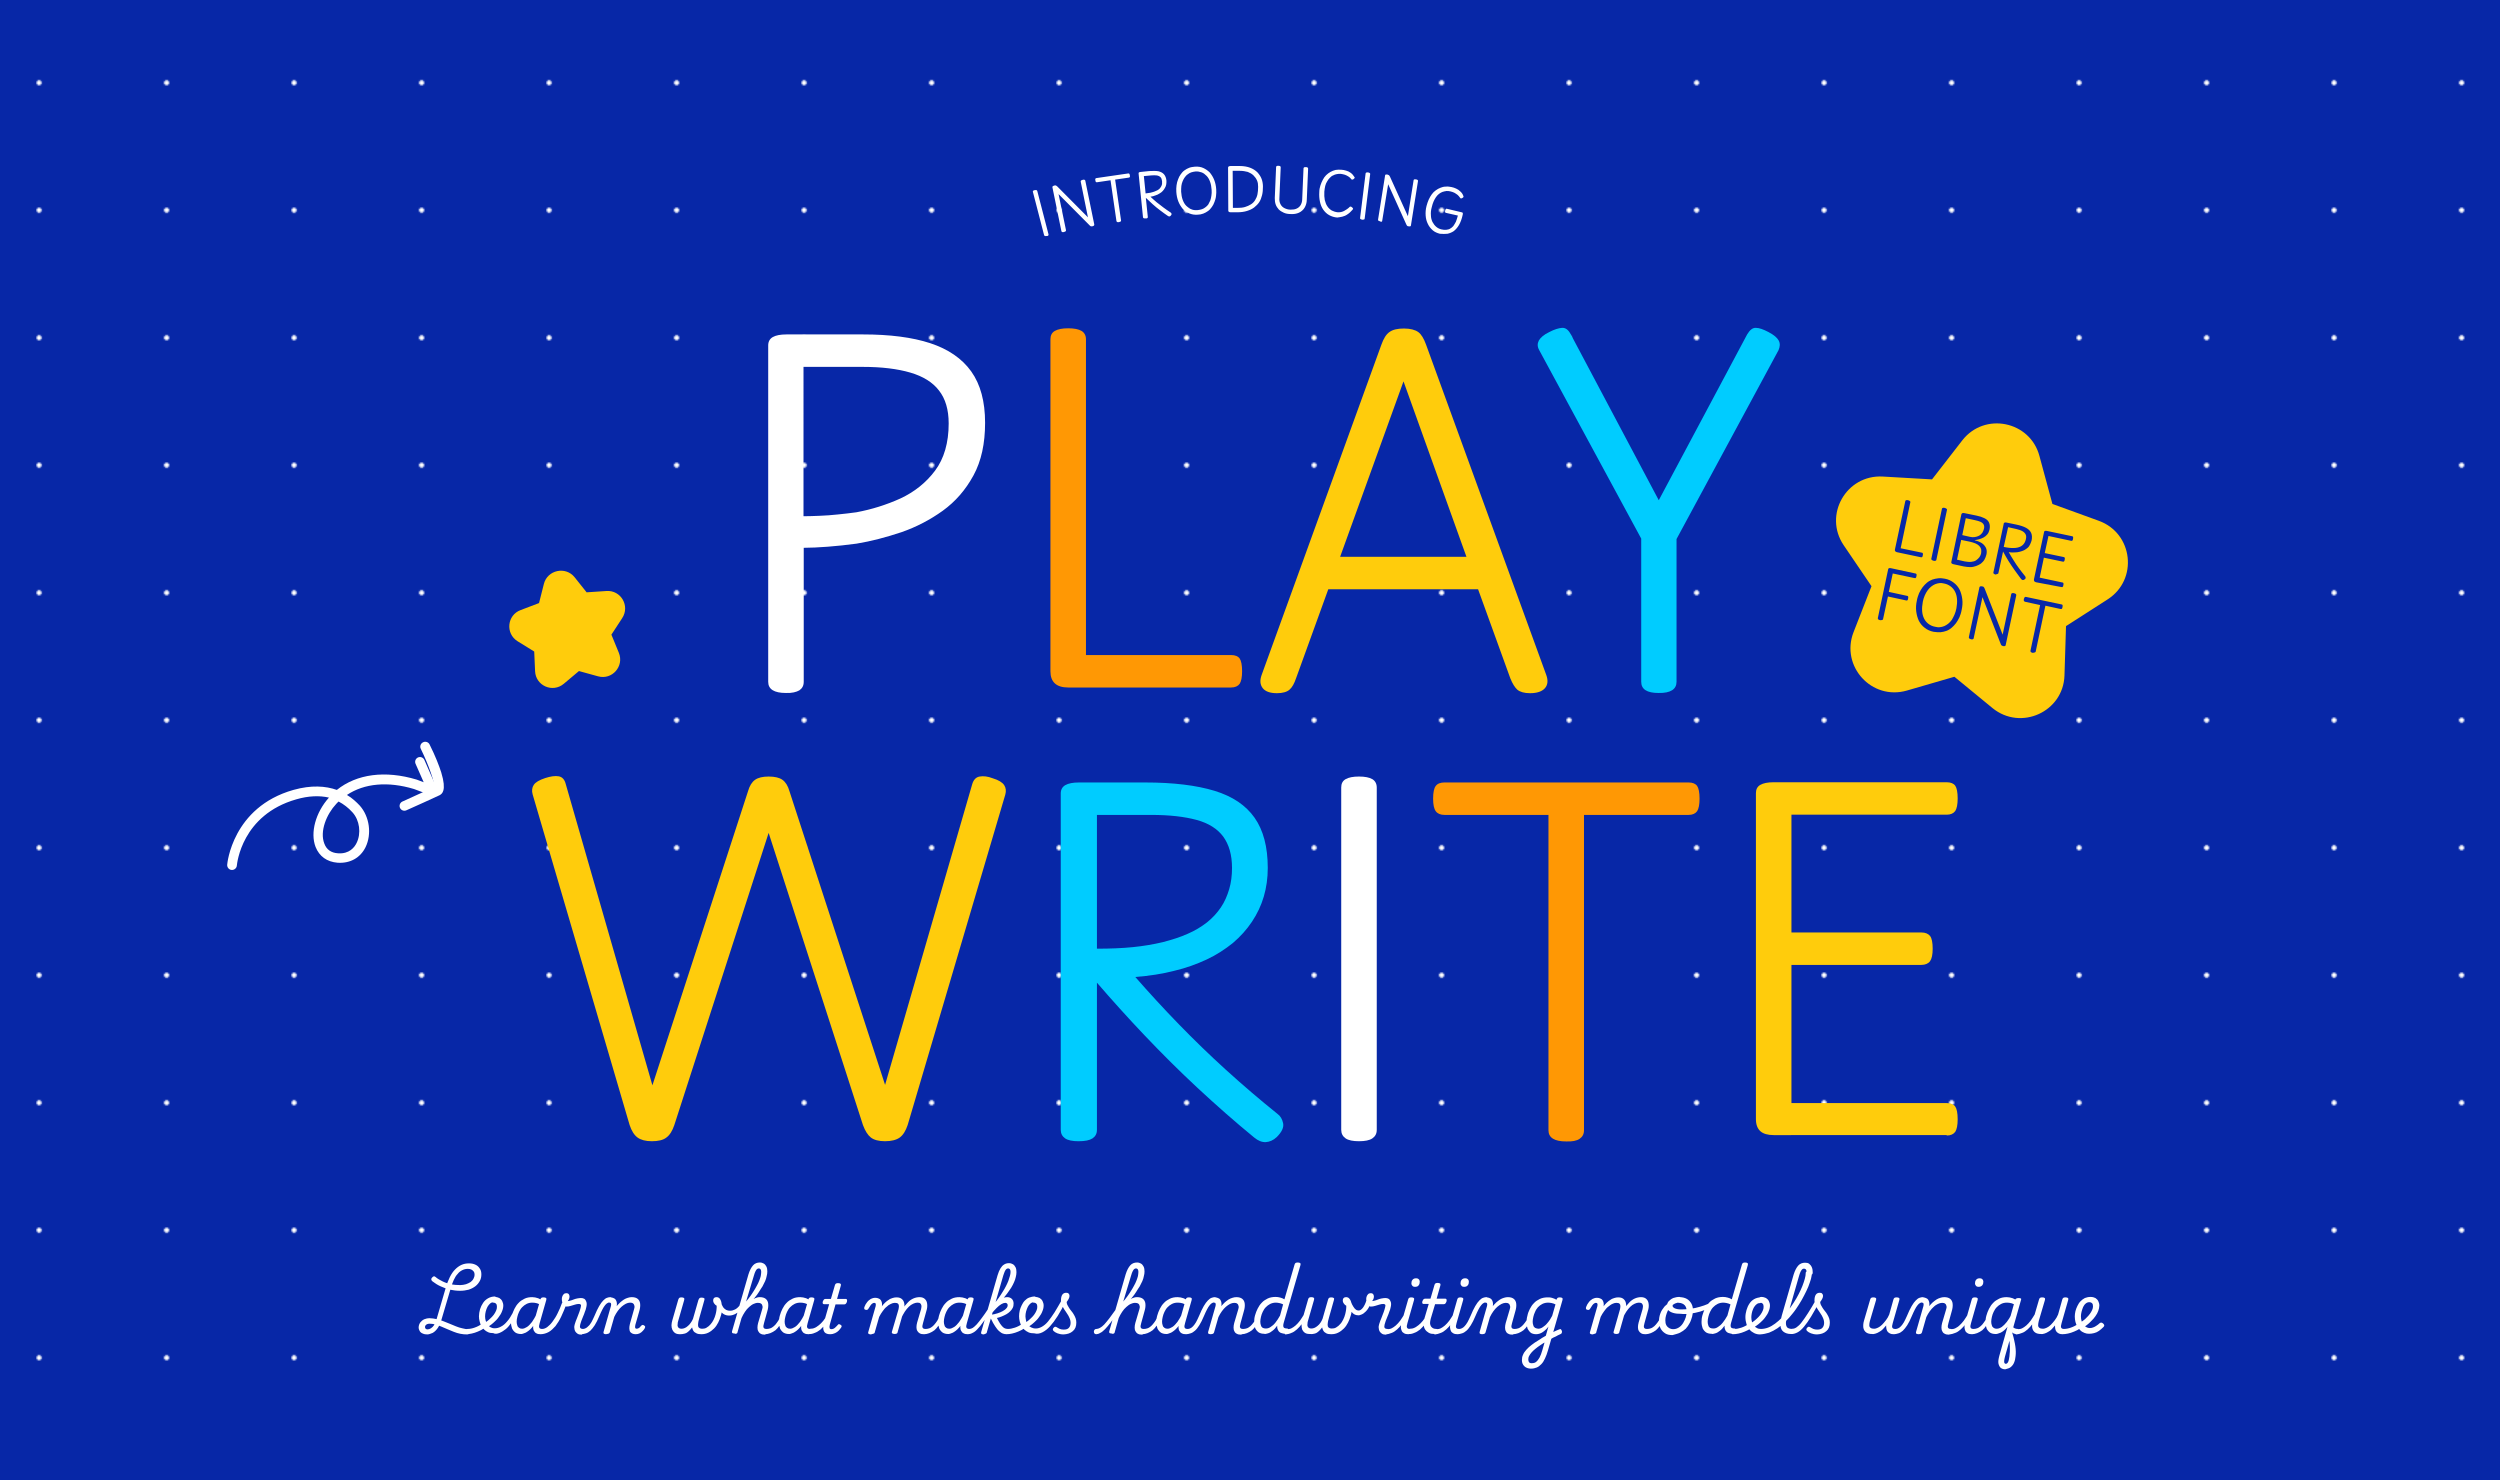
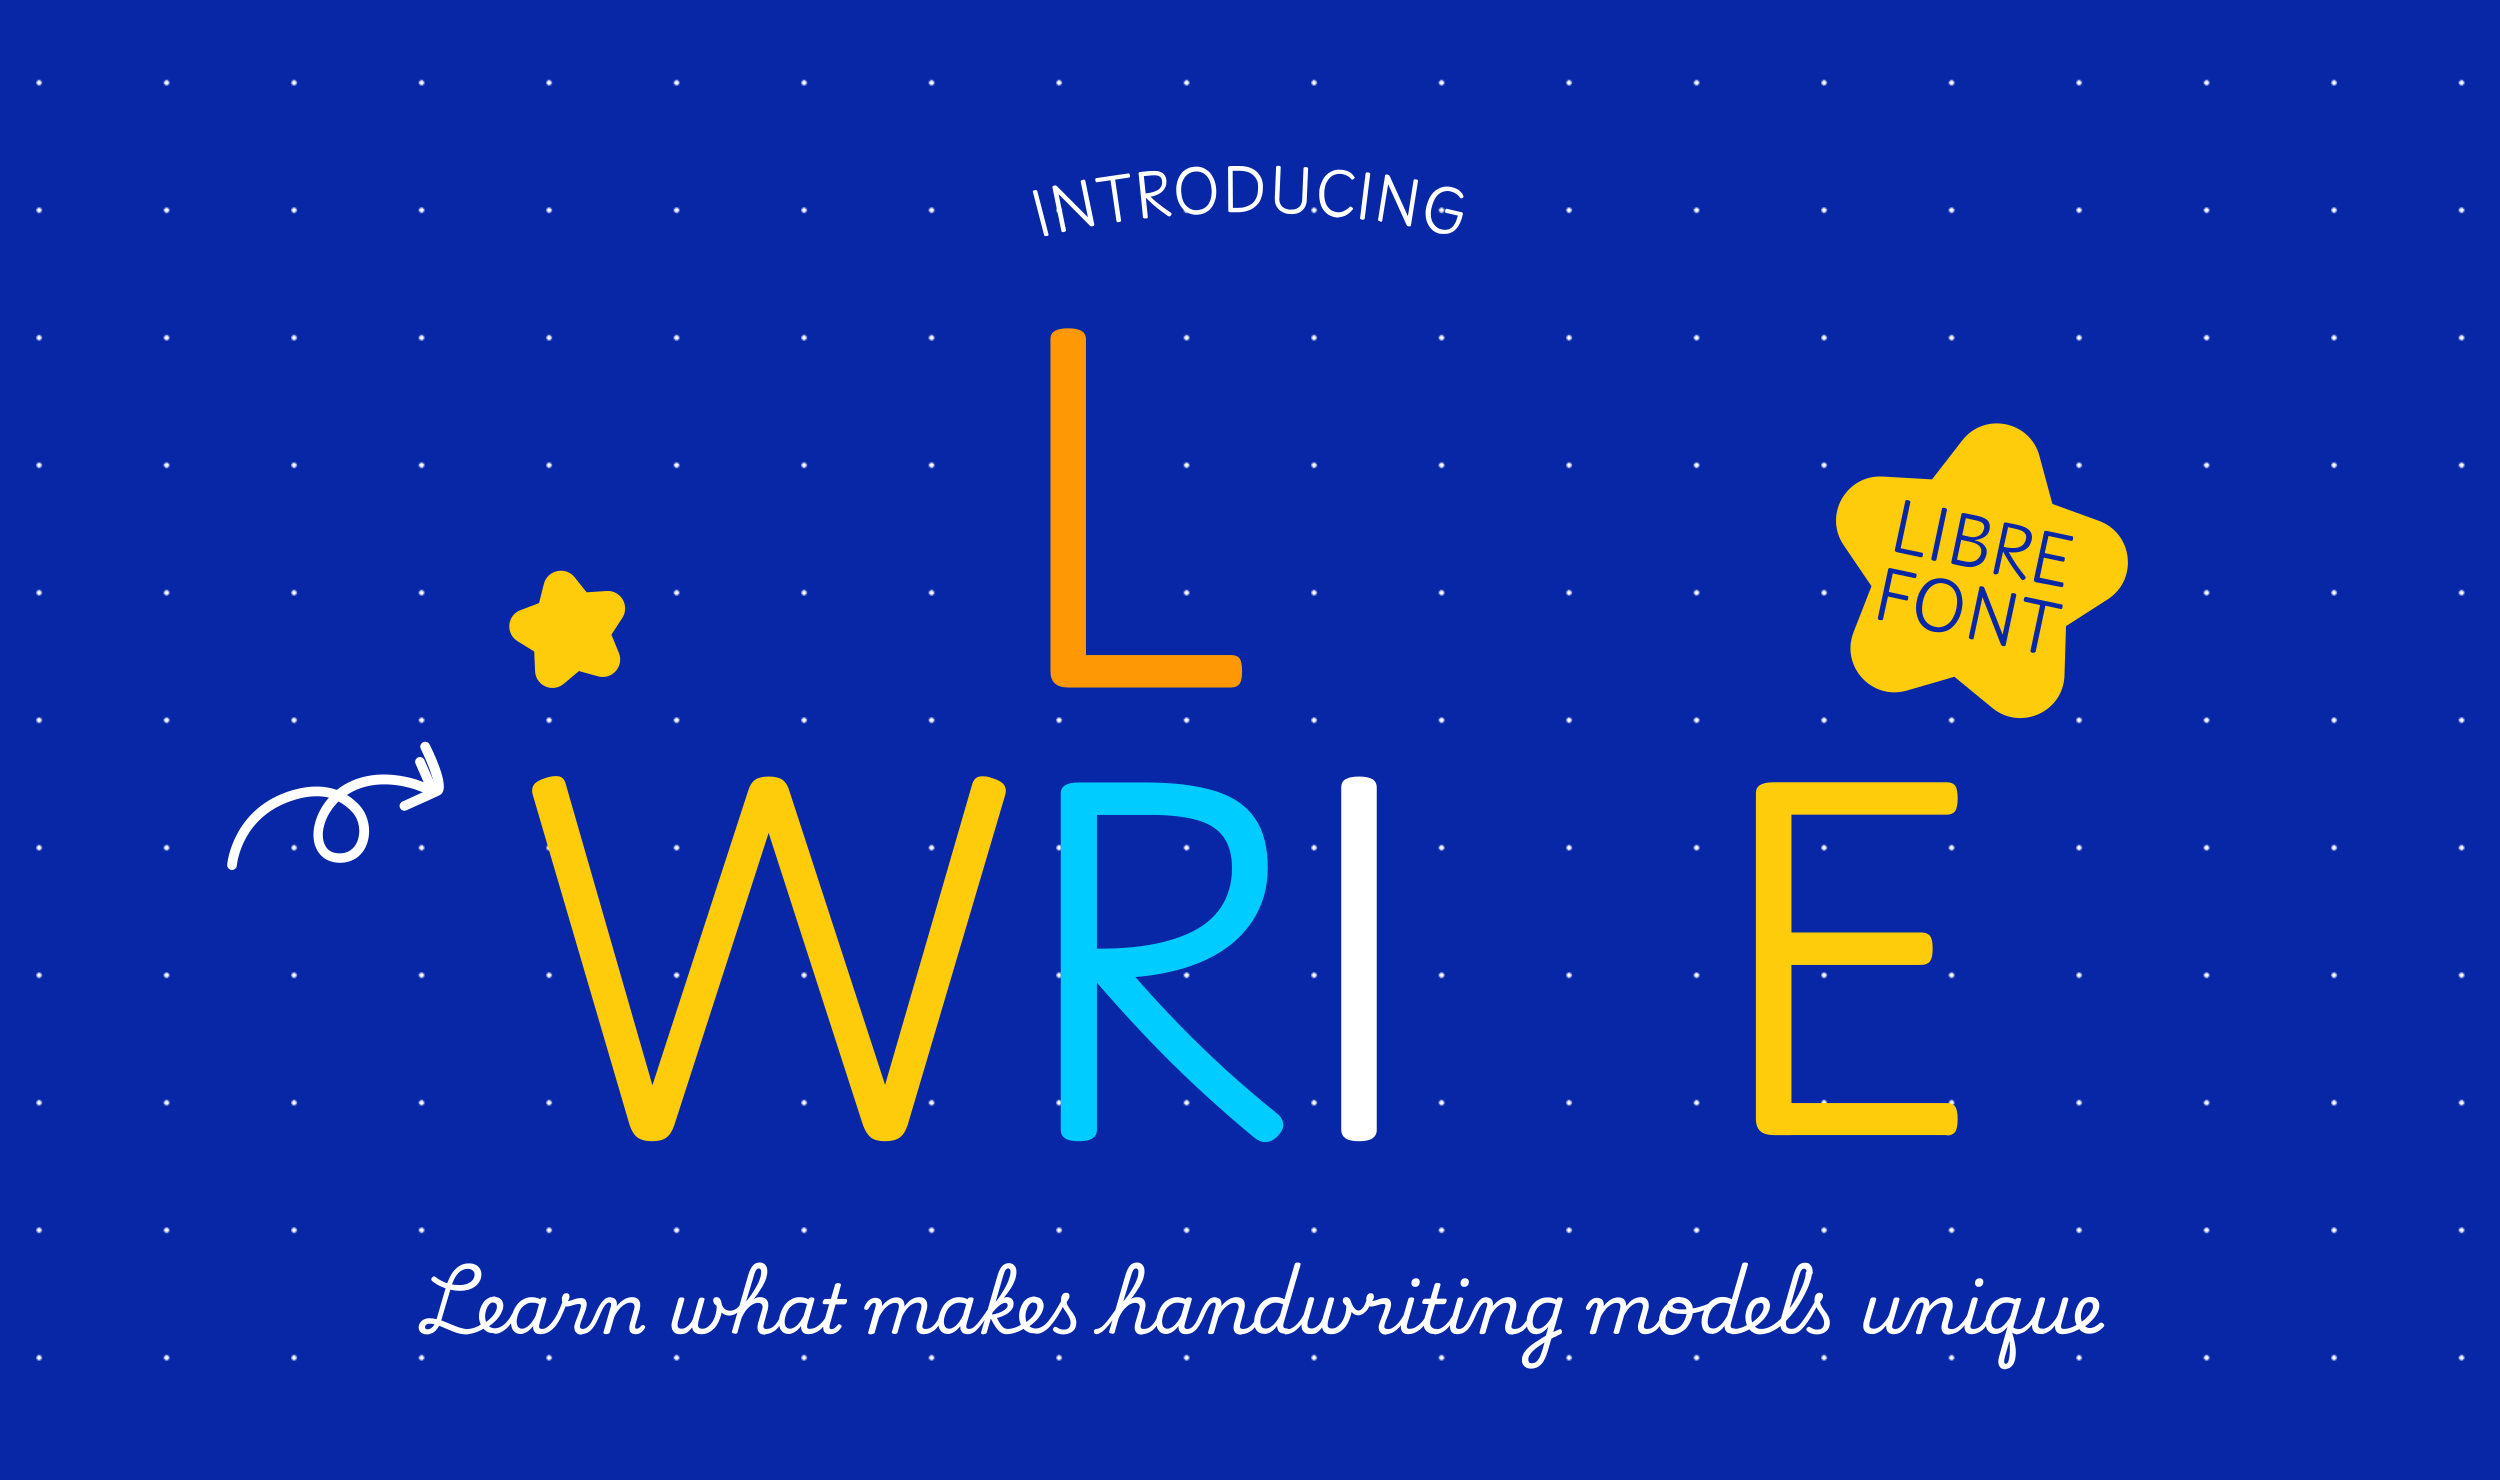
<svg xmlns="http://www.w3.org/2000/svg" xmlns:xlink="http://www.w3.org/1999/xlink" version="1.1" id="Layer_1" x="0px" y="0px" viewBox="0 0 1140 675" style="enable-background:new 0 0 1140 675;" xml:space="preserve">
  <style type="text/css">
	.st0{fill:none;}
	.st1{fill:#FFFFFF;}
	.st2{fill:#0727A7;}
	.st3{fill:url(#SVGID_1_);}
	.st4{clip-path:url(#SVGID_00000000210422469052975830000012072439254191628692_);fill:#FFCC0C;}
	.st5{clip-path:url(#SVGID_00000000210422469052975830000012072439254191628692_);fill:#FF9804;}
	.st6{clip-path:url(#SVGID_00000000210422469052975830000012072439254191628692_);fill:#FFFFFF;}
	.st7{clip-path:url(#SVGID_00000000210422469052975830000012072439254191628692_);fill:#00CCFF;}
	.st8{clip-path:url(#SVGID_00000000210422469052975830000012072439254191628692_);fill:#0727A7;}
</style>
  <pattern y="675" width="90" height="90" patternUnits="userSpaceOnUse" id="Unnamed_Pattern" viewBox="0 -90 90 90" style="overflow:visible;">
    <g>
      <rect y="-90" class="st0" width="90" height="90" />
      <path class="st1" d="M16.8-45c0-1-0.8-1.8-1.8-1.8c-1,0-1.8,0.8-1.8,1.8c0,1,0.8,1.8,1.8,1.8C16-43.2,16.8-44,16.8-45" />
    </g>
  </pattern>
  <rect class="st2" width="1140" height="675" />
  <pattern id="SVGID_1_" xlink:href="#Unnamed_Pattern" patternTransform="matrix(0.646 0 0 -0.646 -50 -834.375)">
</pattern>
  <rect class="st3" width="1140" height="675" />
  <g>
    <defs>
      <rect id="SVGID_00000018222568730503366280000016752310480290833040_" width="1140" height="675" />
    </defs>
    <clipPath id="SVGID_00000173161641241329777380000004629792939537687173_">
      <use xlink:href="#SVGID_00000018222568730503366280000016752310480290833040_" style="overflow:visible;" />
    </clipPath>
    <path style="clip-path:url(#SVGID_00000173161641241329777380000004629792939537687173_);fill:#FFCC0C;" d="M887.7,517.8   c1.8,0,3.1-0.6,3.9-1.7c0.7-1.1,1.1-3,1.1-5.7c0-2.8-0.4-4.8-1.1-5.8c-0.7-1-2-1.6-3.9-1.6h-70.8V440h59.2c1.8,0,3.2-0.6,4-1.7   c0.8-1.1,1.2-3,1.2-5.7c0-2.8-0.4-4.8-1.2-5.8c-0.8-1-2.1-1.6-4-1.6h-59.2v-53.7h70.8c1.8,0,3.1-0.6,3.9-1.7c0.7-1.1,1.1-3,1.1-5.7   c0-2.8-0.4-4.8-1.1-5.8c-0.7-1-2-1.6-3.9-1.6h-78.9c-2.7,0-4.7,0.4-6.1,1.2c-1.4,0.8-2,2.1-2,3.8v148.6c0,2.5,0.7,4.3,2,5.5   c1.3,1.2,3.4,1.8,6.1,1.8H887.7z" />
-     <path style="clip-path:url(#SVGID_00000173161641241329777380000004629792939537687173_);fill:#FF9804;" d="M720.3,519.3   c1.3-0.9,2-2.1,2-3.9V371.6H770c1.8,0,3.1-0.6,3.9-1.7c0.7-1.1,1.1-3,1.1-5.7c0-2.8-0.4-4.8-1.1-5.8c-0.7-1-2-1.6-3.9-1.6H658.7   c-1.8,0-3.2,0.5-4,1.6c-0.8,1-1.2,3-1.2,5.8c0,2.7,0.4,4.6,1.2,5.7c0.8,1.1,2.1,1.7,4,1.7h47.4v143.8c0,3.4,2.7,5.1,8.1,5.1   C717,520.6,719,520.2,720.3,519.3" />
    <path style="clip-path:url(#SVGID_00000173161641241329777380000004629792939537687173_);fill:#FFFFFF;" d="M625.8,519.1   c1.3-0.9,2-2.1,2-3.9V359.1c0-1.7-0.7-3-2-3.8c-1.4-0.8-3.4-1.2-6.1-1.2c-2.7,0-4.7,0.4-6.1,1.2c-1.4,0.8-2,2.1-2,3.8v156.1   c0,1.7,0.7,3,2,3.9c1.3,0.9,3.4,1.3,6.1,1.3C622.4,520.4,624.5,520,625.8,519.1" />
    <path style="clip-path:url(#SVGID_00000173161641241329777380000004629792939537687173_);fill:#00CCFF;" d="M500.2,371.6H525   c8.3,0,15.2,0.8,20.7,2.3c5.5,1.5,9.5,4.1,12.1,7.6c2.6,3.6,4,8.3,4,14.3c0,3.4-0.4,6.7-1.3,9.7c-0.9,3-2.1,5.8-3.8,8.3   c-1.7,2.5-3.8,4.8-6.3,6.8c-2.6,2-5.5,3.8-8.8,5.2c-3.3,1.5-7.1,2.7-11.3,3.8c-4.2,1-8.8,1.8-13.8,2.3c-5,0.5-10.4,0.7-16.3,0.7   V371.6z M498.2,519.1c1.3-0.9,2-2.1,2-3.9v-67.1c6.9,8,14.1,16,21.8,24.1c7.7,8.1,15.7,16.1,24.1,23.9c8.4,7.8,17,15.4,25.8,22.6   c1.8,1.5,3.6,2.2,5.3,2.1c1.7-0.1,3.4-0.8,5-2.3c2.3-2.3,3.3-4.4,2.9-6.3c-0.4-1.9-1.2-3.3-2.6-4.3c-8.1-6.5-15.9-13.2-23.4-20   c-7.5-6.8-14.7-13.8-21.6-20.9c-6.9-7.1-13.5-14.3-19.8-21.5c6.4-0.5,12.3-1.4,17.7-2.8c5.5-1.3,10.4-3.1,14.9-5.2   c4.5-2.1,8.4-4.7,11.9-7.5c3.4-2.9,6.3-6.1,8.7-9.7c2.4-3.6,4.2-7.4,5.4-11.5c1.2-4.1,1.8-8.4,1.8-13c0-9.6-2-17.2-6-22.9   c-4-5.7-10.1-9.8-18.3-12.3c-8.2-2.5-18.8-3.8-31.6-3.8h-30.2c-2.7,0-4.8,0.4-6.2,1.2c-1.4,0.8-2.1,2.1-2.1,3.8v153.4   c0,1.7,0.7,3,2,3.9c1.3,0.9,3.4,1.3,6.1,1.3C494.8,520.4,496.8,520,498.2,519.1" />
    <path style="clip-path:url(#SVGID_00000173161641241329777380000004629792939537687173_);fill:#FFCC0C;" d="M303.9,518.7   c1.5-1.1,2.7-3,3.6-5.7l43-133.2l43,133.2c1,2.7,2.2,4.6,3.6,5.7c1.4,1.1,3.6,1.7,6.5,1.7s5.2-0.6,6.7-1.7c1.5-1.1,2.7-3,3.6-5.7   l44.5-150.6c0.5-1.7,0.3-3.2-0.5-4.4c-0.8-1.2-2.5-2.3-5.2-3.1c-2.3-0.9-4.3-1.1-6-0.8c-1.7,0.3-2.8,1.5-3.4,3.6l-39.7,137   l-43.6-133.9c-0.7-2.5-1.8-4.2-3.2-5.2c-1.4-1-3.5-1.5-6.3-1.5c-2.7,0-4.8,0.5-6.2,1.5c-1.4,1-2.5,2.7-3.2,5.2l-43.6,134.1   L258,357.6c-0.5-2.1-1.6-3.3-3.2-3.6c-1.7-0.3-3.7,0-6.2,0.8c-2.7,0.9-4.4,1.9-5.2,3.1c-0.8,1.2-1,2.7-0.5,4.4L287.1,513   c0.9,2.7,2.1,4.6,3.6,5.7c1.5,1.1,3.7,1.7,6.5,1.7C300.1,520.4,302.4,519.9,303.9,518.7" />
-     <path style="clip-path:url(#SVGID_00000173161641241329777380000004629792939537687173_);fill:#00CCFF;" d="M764.5,310.9v-65.1   l46.5-86.1c0.7-1.6,0.8-3.1,0.1-4.4c-0.7-1.3-2.2-2.6-4.7-3.9c-2.3-1.2-4.2-1.9-5.7-1.9c-1.5-0.1-2.8,1-4,3l-40.3,75.6l-40.1-75.6   c-1.1-2.1-2.4-3.1-4-3c-1.5,0.1-3.5,0.7-5.8,1.9c-2.5,1.2-4,2.5-4.8,3.9c-0.7,1.4-0.7,2.8,0.2,4.4l46.5,85.9v65.3   c0,3.4,2.6,5.1,7.9,5.1C761.8,316.1,764.5,314.3,764.5,310.9" />
-     <path style="clip-path:url(#SVGID_00000173161641241329777380000004629792939537687173_);fill:#FFCC0C;" d="M640,173.9l28.7,80   h-57.6L640,173.9z M588,314.5c1.2-1,2.2-2.8,3-5.2l14.7-40.6H674l14.7,40.6c1,2.5,2.1,4.2,3.2,5.2c1.2,1,3.1,1.6,5.8,1.6   c3.2,0,5.5-0.8,6.8-2.3c1.3-1.5,1.5-3.5,0.6-6l-54.8-150.6c-1-2.8-2.2-4.8-3.6-5.8c-1.4-1-3.6-1.6-6.5-1.6c-2.9,0-5.1,0.5-6.6,1.6   c-1.5,1-2.7,3-3.7,5.8l-54.6,150.6c-0.9,2.5-0.7,4.4,0.5,6c1.2,1.5,3.3,2.3,6.5,2.3C584.9,316.1,586.9,315.5,588,314.5" />
    <path style="clip-path:url(#SVGID_00000173161641241329777380000004629792939537687173_);fill:#FF9804;" d="M561.4,313.5   c1.8,0,3.1-0.6,3.9-1.7c0.7-1.1,1.1-3,1.1-5.7c0-2.8-0.4-4.8-1.1-5.8c-0.7-1-2-1.6-3.9-1.6h-66.2v-144c0-1.7-0.7-3-2-3.8   c-1.4-0.8-3.4-1.2-6.1-1.2c-2.7,0-4.7,0.4-6.1,1.2c-1.4,0.8-2,2.1-2,3.8v151.4c0,4.9,2.7,7.4,8.1,7.4H561.4z" />
-     <path style="clip-path:url(#SVGID_00000173161641241329777380000004629792939537687173_);fill:#FFFFFF;" d="M366.5,167.3h27   c8.6,0,15.8,0.9,21.6,2.6c5.8,1.7,10.2,4.4,13.1,8.2c2.9,3.7,4.4,8.7,4.4,15c0,8.8-2.1,16-6.2,21.5c-4.1,5.5-9.4,9.7-15.8,12.7   c-6.4,2.9-13.1,5-20.1,6.3c-2.8,0.4-5.6,0.7-8.5,1c-2.8,0.3-5.5,0.5-8.2,0.6c-2.6,0.1-5.1,0.2-7.4,0.2V167.3z M364.5,314.8   c1.3-0.9,2-2.1,2-3.9v-61.1c3.2,0,6.9-0.2,11-0.5c4.2-0.3,8.5-0.8,13.1-1.4c6.7-1.1,13.5-2.9,20.4-5.2c6.9-2.4,13.2-5.7,18.9-9.8   c5.8-4.2,10.4-9.5,14-16.1c3.6-6.6,5.3-14.6,5.3-24c0-9.7-2.1-17.5-6.3-23.4c-4.2-5.9-10.5-10.2-18.7-12.9c-8.2-2.7-18.5-4-30.7-4   h-34.9c-2.7,0-4.8,0.4-6.2,1.2c-1.4,0.8-2.1,2.1-2.1,3.8v153.4c0,3.4,2.7,5.1,8.1,5.1C361.1,316.1,363.1,315.6,364.5,314.8" />
    <path style="clip-path:url(#SVGID_00000173161641241329777380000004629792939537687173_);fill:#FFCC0C;" d="M267.5,270.1l9-0.6   c6.6-0.5,10.9,6.8,7.2,12.4l-4.9,7.5l3.4,8.3c2.5,6.1-3.1,12.5-9.5,10.7L264,306l-6.9,5.8c-5.1,4.3-12.8,0.9-13.1-5.7l-0.4-9   l-7.6-4.7c-5.6-3.5-4.8-11.9,1.4-14.2l8.4-3.2l2.2-8.7c1.6-6.4,9.9-8.2,14-3.1L267.5,270.1z" />
    <path style="clip-path:url(#SVGID_00000173161641241329777380000004629792939537687173_);fill:#FFCC0C;" d="M935.9,229.8l21.2,7.7   c15.6,5.7,18,26.8,4,35.8l-19,12.2l-0.7,22.5c-0.5,16.6-19.9,25.4-32.8,14.9l-17.4-14.3l-21.7,6.3c-16,4.6-30.3-11.1-24.3-26.6   l8.2-21l-12.7-18.7c-9.3-13.8,1.2-32.2,17.8-31.3l22.5,1.3l13.8-17.8c10.2-13.1,31-8.8,35.2,7.2L935.9,229.8z" />
    <path style="clip-path:url(#SVGID_00000173161641241329777380000004629792939537687173_);fill:#0727A7;" d="M927.9,297.5   c0.2-0.1,0.4-0.2,0.4-0.5l4.4-20.8l6.9,1.5c0.3,0.1,0.5,0,0.6-0.1c0.1-0.1,0.3-0.4,0.3-0.8c0.1-0.4,0.1-0.7,0-0.9   c-0.1-0.2-0.2-0.3-0.5-0.3l-16.1-3.4c-0.3-0.1-0.5,0-0.6,0.1c-0.1,0.1-0.3,0.4-0.4,0.8c-0.1,0.4-0.1,0.7,0,0.9   c0.1,0.2,0.3,0.3,0.5,0.4l6.9,1.5l-4.4,20.8c-0.1,0.5,0.2,0.8,1,1C927.4,297.6,927.7,297.6,927.9,297.5 M899.6,291.5   c0.2-0.1,0.4-0.2,0.4-0.5l4-18.7l8.3,21.3c0.1,0.4,0.3,0.6,0.4,0.7c0.1,0.1,0.4,0.2,0.6,0.3c0.4,0.1,0.7,0.1,0.9,0   c0.2-0.1,0.4-0.2,0.4-0.5l4.8-22.6c0.1-0.5-0.2-0.8-1-1c-0.4-0.1-0.7-0.1-0.9,0c-0.2,0.1-0.4,0.2-0.4,0.5l-3.9,18.4l-8.2-21   c-0.1-0.3-0.3-0.5-0.4-0.7c-0.2-0.2-0.4-0.3-0.7-0.3c-0.4-0.1-0.7-0.1-0.9,0c-0.2,0.1-0.4,0.2-0.4,0.5l-4.8,22.6   c-0.1,0.5,0.2,0.8,1,1C899.1,291.6,899.4,291.6,899.6,291.5 M879.4,284.5c-0.8-0.6-1.5-1.4-2-2.4c-0.5-1-0.8-2.1-0.9-3.4   c-0.1-1.3,0-2.7,0.3-4.3c0.2-1,0.5-2,0.9-2.9c0.4-0.9,0.8-1.6,1.3-2.3c0.5-0.7,1-1.2,1.6-1.7c0.6-0.5,1.2-0.8,1.8-1.1   c0.7-0.3,1.3-0.4,2-0.5c0.7-0.1,1.4,0,2.2,0.2c1.1,0.2,2.1,0.7,2.9,1.3c0.8,0.6,1.5,1.4,2,2.4c0.5,1,0.8,2.1,0.9,3.4   c0.1,1.3,0,2.7-0.3,4.3c-0.2,1-0.5,2-0.9,2.9c-0.4,0.9-0.8,1.6-1.2,2.3c-0.5,0.7-1,1.2-1.6,1.7c-0.6,0.5-1.2,0.8-1.8,1.1   c-0.7,0.3-1.3,0.4-2,0.5c-0.7,0.1-1.4,0-2.2-0.2C881.2,285.6,880.2,285.1,879.4,284.5 M884.8,288.3c1-0.1,1.9-0.3,2.7-0.6   c0.9-0.3,1.7-0.8,2.4-1.4c0.7-0.6,1.4-1.3,2-2.1s1.1-1.7,1.6-2.7c0.4-1,0.8-2.1,1-3.3c0.4-1.8,0.5-3.4,0.3-5   c-0.2-1.6-0.6-3-1.2-4.3c-0.7-1.3-1.5-2.3-2.7-3.2s-2.4-1.5-4-1.8c-1-0.2-2-0.3-3-0.2c-1,0.1-1.9,0.3-2.8,0.6   c-0.9,0.4-1.7,0.8-2.4,1.4c-0.7,0.6-1.4,1.3-2,2.1c-0.6,0.8-1.1,1.7-1.6,2.7c-0.4,1-0.8,2.1-1,3.3c-0.4,1.8-0.5,3.4-0.3,5   c0.2,1.6,0.6,3,1.2,4.3c0.7,1.3,1.5,2.3,2.7,3.2c1.1,0.9,2.5,1.5,4,1.8C882.9,288.3,883.9,288.3,884.8,288.3 M858.3,282.7   c0.2-0.1,0.4-0.2,0.4-0.5l2.2-10.2l8.3,1.8c0.3,0.1,0.5,0,0.6-0.1c0.1-0.1,0.3-0.4,0.3-0.8c0.1-0.4,0.1-0.7,0-0.9   c-0.1-0.2-0.2-0.3-0.5-0.3l-8.3-1.8l1.8-8.4l9.9,2.1c0.3,0.1,0.5,0,0.6-0.1c0.1-0.1,0.3-0.4,0.3-0.8c0.1-0.4,0.1-0.7,0-0.9   c-0.1-0.2-0.3-0.3-0.5-0.3l-11.1-2.4c-0.4-0.1-0.7-0.1-0.9,0c-0.2,0.1-0.4,0.2-0.4,0.5l-4.7,22.2c-0.1,0.5,0.2,0.8,1,1   C857.8,282.8,858.1,282.8,858.3,282.7" />
    <path style="clip-path:url(#SVGID_00000173161641241329777380000004629792939537687173_);fill:#0727A7;" d="M940,267.7   c0.3,0.1,0.5,0,0.6-0.1c0.1-0.1,0.3-0.4,0.3-0.8c0.1-0.4,0.1-0.7,0-0.9c-0.1-0.2-0.2-0.3-0.5-0.3l-10.3-2.2l1.9-9.1l8.6,1.8   c0.3,0.1,0.5,0,0.6-0.1c0.1-0.1,0.3-0.4,0.3-0.8c0.1-0.4,0.1-0.7,0-0.9c-0.1-0.2-0.3-0.3-0.5-0.3l-8.6-1.8l1.7-7.8l10.3,2.2   c0.3,0.1,0.5,0,0.6-0.1c0.1-0.1,0.3-0.4,0.3-0.8c0.1-0.4,0.1-0.7,0-0.9c-0.1-0.2-0.2-0.3-0.5-0.3l-11.4-2.4c-0.4-0.1-0.7-0.1-0.9,0   c-0.2,0.1-0.4,0.2-0.4,0.5l-4.6,21.5c-0.1,0.4,0,0.6,0.1,0.9c0.2,0.2,0.4,0.4,0.8,0.5L940,267.7z M915.7,240.4l3.6,0.8   c1.2,0.3,2.2,0.6,2.9,1c0.7,0.4,1.2,0.9,1.5,1.5c0.3,0.6,0.3,1.3,0.1,2.2c-0.1,0.5-0.3,1-0.5,1.4c-0.2,0.4-0.5,0.8-0.8,1.1   c-0.3,0.3-0.7,0.6-1.1,0.8s-0.9,0.4-1.4,0.5s-1.1,0.2-1.8,0.2c-0.6,0-1.3,0-2.1-0.1c-0.7-0.1-1.5-0.2-2.4-0.4L915.7,240.4z    M910.9,261.7c0.2-0.1,0.4-0.2,0.4-0.5l2.1-9.7c0.7,1.4,1.6,2.8,2.4,4.2c0.9,1.4,1.8,2.8,2.8,4.2c1,1.4,2,2.8,3,4.1   c0.2,0.3,0.5,0.4,0.7,0.5c0.3,0,0.5,0,0.8-0.2c0.4-0.3,0.6-0.5,0.6-0.8c0-0.3-0.1-0.5-0.2-0.7c-1-1.2-1.9-2.4-2.8-3.6   c-0.9-1.2-1.7-2.4-2.5-3.7c-0.8-1.2-1.5-2.5-2.2-3.7c0.9,0.1,1.8,0.2,2.7,0.1c0.8,0,1.6-0.1,2.3-0.3c0.7-0.2,1.4-0.4,2-0.7   c0.6-0.3,1.1-0.7,1.6-1.1c0.5-0.4,0.8-0.9,1.1-1.5c0.3-0.6,0.5-1.2,0.7-1.8c0.3-1.4,0.2-2.6-0.2-3.5c-0.4-0.9-1.2-1.7-2.3-2.3   c-1.1-0.6-2.6-1.1-4.5-1.5l-4.4-0.9c-0.4-0.1-0.7-0.1-0.9,0c-0.2,0.1-0.4,0.2-0.4,0.5l-4.7,22.2c-0.1,0.2,0,0.5,0.2,0.6   c0.2,0.2,0.4,0.3,0.8,0.4C910.4,261.8,910.7,261.8,910.9,261.7 M896.4,236.3l4.2,0.9c0.9,0.2,1.7,0.4,2.4,0.7   c0.7,0.3,1.2,0.7,1.5,1.2c0.3,0.5,0.4,1.2,0.2,2c-0.2,0.7-0.4,1.3-0.8,1.9c-0.4,0.5-0.9,1-1.5,1.3c-0.6,0.3-1.2,0.5-1.9,0.6   c-0.7,0.1-1.4,0.1-2.2-0.1l-3.5-0.8L896.4,236.3z M894.3,246.2l3.9,0.8c1,0.2,1.8,0.5,2.6,0.8c0.7,0.3,1.3,0.7,1.7,1.1   c0.4,0.4,0.7,0.9,0.9,1.5c0.1,0.6,0.1,1.2,0,1.9c-0.1,0.6-0.4,1.2-0.8,1.8c-0.4,0.5-0.9,1-1.5,1.4c-0.6,0.4-1.3,0.6-2.2,0.7   c-0.9,0.1-1.9,0-3-0.2l-3.5-0.8L894.3,246.2z M895.5,258.3c1.1,0.2,2.1,0.3,3,0.3c0.9,0,1.8-0.2,2.6-0.5c0.8-0.3,1.5-0.6,2.2-1.1   c0.6-0.5,1.2-1.1,1.6-1.8c0.4-0.7,0.7-1.5,0.9-2.3c0.2-0.9,0.2-1.7,0-2.5c-0.2-0.7-0.6-1.3-1.1-1.9c-0.5-0.5-1.1-1-1.9-1.3   c-0.7-0.4-1.5-0.6-2.3-0.8l0-0.1c0.6-0.1,1.3-0.2,2-0.4c0.7-0.2,1.4-0.5,2-0.8c0.7-0.4,1.2-0.8,1.7-1.4c0.5-0.6,0.8-1.3,1-2.1   c0.3-1.3,0.2-2.4-0.2-3.3c-0.4-0.9-1.1-1.5-2.1-2c-1-0.5-2.2-0.9-3.7-1.2l-5.4-1.1c-0.8-0.2-1.2,0-1.4,0.5l-4.6,21.8   c-0.1,0.5,0.2,0.8,1,1L895.5,258.3z M882.6,255.7c0.2-0.1,0.4-0.2,0.4-0.5l4.8-22.6c0.1-0.2,0-0.5-0.2-0.6   c-0.2-0.2-0.5-0.3-0.8-0.4c-0.4-0.1-0.7-0.1-0.9,0c-0.2,0.1-0.4,0.2-0.4,0.5l-4.8,22.6c-0.1,0.2,0,0.5,0.2,0.6   c0.2,0.2,0.4,0.3,0.8,0.4C882.1,255.8,882.4,255.8,882.6,255.7 M875.9,254.1c0.3,0.1,0.5,0,0.6-0.1c0.1-0.1,0.3-0.4,0.3-0.8   c0.1-0.4,0.1-0.7,0-0.9c-0.1-0.2-0.2-0.3-0.5-0.3l-9.6-2l4.4-20.9c0.1-0.2,0-0.5-0.2-0.6c-0.2-0.2-0.5-0.3-0.8-0.4   c-0.4-0.1-0.7-0.1-0.9,0s-0.4,0.2-0.4,0.5l-4.7,21.9c-0.2,0.7,0.2,1.1,0.9,1.3L875.9,254.1z" />
    <path style="clip-path:url(#SVGID_00000173161641241329777380000004629792939537687173_);fill:#FFFFFF;" d="M949,605.9   c0.9-0.5,1.7-1,2.5-1.6c0.8-0.6,1.5-1.2,2.1-1.9c0.7-0.7,1.4-1.4,1.9-2.2c0.6-0.8,1-1.6,1.3-2.4c0.3-0.8,0.5-1.7,0.5-2.5   c0-0.7-0.2-1.4-0.5-2c-0.3-0.6-0.7-1-1.3-1.4c-0.6-0.3-1.3-0.5-2.2-0.5c-1,0-1.8,0.2-2.6,0.5c-0.8,0.4-1.4,0.9-2,1.5   c-0.6,0.6-1,1.3-1.4,2.1c-0.4,0.8-0.7,1.6-0.9,2.4c-0.2,0.8-0.3,1.7-0.3,2.4c0,0.9,0.1,1.7,0.3,2.5c0.2,0.8,0.5,1.5,0.9,2.2   c0.4,0.6,0.9,1.2,1.4,1.7c0.5,0.5,1.1,0.8,1.8,1.1c0.7,0.3,1.4,0.4,2.1,0.4c0.8,0,1.5-0.1,2.3-0.3s1.5-0.5,2.2-1   c0.7-0.5,1.4-1.1,2.1-1.8c0.3-0.3,0.4-0.6,0.3-0.8c0-0.3-0.2-0.5-0.5-0.8c-0.3-0.2-0.5-0.4-0.8-0.4c-0.3,0-0.6,0.1-0.8,0.3   c-0.4,0.4-0.9,0.8-1.4,1.1c-0.5,0.4-1,0.6-1.5,0.8c-0.5,0.2-1,0.3-1.5,0.3c-0.6,0-1.1-0.1-1.6-0.4c-0.5-0.3-1-0.6-1.3-1.1   c-0.4-0.5-0.7-1.1-0.9-1.7c-0.2-0.7-0.3-1.4-0.3-2.2c0-0.6,0.1-1.3,0.3-2.1c0.2-0.7,0.4-1.4,0.7-2.1c0.3-0.6,0.7-1.2,1.2-1.6   c0.5-0.4,1-0.6,1.6-0.6c0.6,0,1,0.2,1.3,0.5c0.3,0.3,0.4,0.8,0.4,1.4c0,0.5-0.1,1.1-0.4,1.7c-0.3,0.6-0.6,1.2-1,1.7   c-0.4,0.6-0.9,1.1-1.4,1.6c-0.5,0.6-1.1,1.1-1.8,1.6c-0.7,0.5-1.4,1-2.1,1.4L949,605.9z M943,608.1c0.9-0.2,1.9-0.5,2.8-0.9   c1-0.4,2-0.9,3-1.6c0.2-0.1,0.3-0.4,0.3-0.6c0-0.3,0-0.5-0.2-0.8c-0.1-0.2-0.3-0.4-0.5-0.5c-0.2-0.1-0.4-0.1-0.7,0   c-1.1,0.7-2.2,1.3-3.4,1.7c-1.1,0.4-2.2,0.6-3.2,0.6c-0.4,0-0.7,0.1-1,0.4c-0.3,0.2-0.4,0.5-0.5,0.8c-0.1,0.3-0.1,0.6,0,0.8   s0.4,0.4,0.8,0.4C941.2,608.4,942.1,608.3,943,608.1 M932.3,608.1c0.6-0.2,1.1-0.4,1.7-0.8c0.6-0.3,1.1-0.7,1.6-1.2   c0.5-0.5,1-1.1,1.5-1.7l0,0.6c0,0.5,0.1,0.9,0.2,1.3c0.1,0.4,0.3,0.8,0.6,1.1c0.3,0.3,0.6,0.5,1,0.7s0.9,0.3,1.6,0.3   c0.4,0,0.8-0.1,1-0.4c0.2-0.2,0.4-0.5,0.4-0.8c0.1-0.3,0-0.6-0.1-0.8c-0.1-0.2-0.3-0.4-0.6-0.4c-0.7,0-1.1-0.2-1.3-0.6   c-0.2-0.4-0.1-1.1,0.2-2.1l3-10.5c0.1-0.4,0.1-0.7-0.1-0.9c-0.2-0.2-0.6-0.3-1.2-0.3c-0.4,0-0.7,0.1-0.9,0.2   c-0.2,0.1-0.4,0.4-0.5,0.8l-1.9,6.8c-0.4,1-0.9,1.8-1.5,2.6c-0.6,0.8-1.2,1.5-1.8,2.1c-0.6,0.6-1.2,1-1.8,1.3   c-0.6,0.3-1.2,0.5-1.8,0.5c-0.7,0-1.2-0.1-1.6-0.4c-0.4-0.3-0.6-0.6-0.6-1.2c0-0.5,0.1-1.2,0.3-2l2.8-9.5c0.1-0.4,0.1-0.7-0.1-0.9   c-0.2-0.2-0.6-0.3-1.2-0.3c-0.4,0-0.7,0.1-0.9,0.2c-0.2,0.1-0.4,0.4-0.5,0.8l-2.8,9.6c-0.4,1.3-0.4,2.4-0.3,3.3   c0.2,0.9,0.6,1.6,1.3,2.1c0.7,0.5,1.6,0.7,2.7,0.7C931.1,608.4,931.7,608.3,932.3,608.1 M922.1,607.8c0.9-0.3,1.7-0.9,2.5-1.6   c0.8-0.7,1.6-1.6,2.4-2.7c0.8-1.1,1.5-2.4,2.2-3.8c0.1-0.3,0.1-0.5,0-0.7c-0.2-0.2-0.4-0.3-0.6-0.3c-0.2,0-0.5,0.1-0.6,0.4   c-0.7,1.2-1.4,2.2-2,3.1c-0.7,0.9-1.3,1.6-2,2.2s-1.3,1-1.9,1.3c-0.6,0.3-1.3,0.4-1.9,0.4c-0.4,0-0.8,0.1-1,0.4   c-0.2,0.2-0.4,0.5-0.4,0.8c-0.1,0.3,0,0.6,0.1,0.8c0.1,0.2,0.3,0.4,0.6,0.4C920.3,608.4,921.2,608.2,922.1,607.8 M920.2,608   c0.2-0.2,0.4-0.5,0.4-0.8c0.1-0.3,0.1-0.6,0-0.8c-0.1-0.2-0.3-0.4-0.5-0.4c-0.5,0-1-0.1-1.4-0.3c-0.4-0.2-0.8-0.5-1.1-0.9   c-0.3-0.4-0.5-0.8-0.8-1.4l-0.7,1.8c0.5,1.1,1,1.9,1.5,2.4c0.5,0.5,1.1,0.7,1.7,0.7C919.7,608.4,920,608.2,920.2,608 M916.9,623.4   c0.6-0.5,1.2-1.2,1.5-2c0.4-0.9,0.6-1.9,0.7-3c0.1-0.7,0.1-1.4,0.1-2.1c0-0.8-0.1-1.5-0.2-2.4c-0.1-0.8-0.3-1.7-0.5-2.6   c-0.2-0.9-0.4-1.9-0.7-2.8c-0.3-1-0.5-2-0.9-3l-1,2.9c0.1,0.6,0.2,1.2,0.3,1.9c0.1,0.6,0.1,1.2,0.2,1.9c0,0.6,0.1,1.2,0.1,1.8   c0,0.6,0,1.2,0,1.7c0,0.5,0,1-0.1,1.5c0,0.5-0.1,0.9-0.1,1.3c-0.1,0.6-0.2,1.2-0.3,1.7c-0.1,0.5-0.3,0.9-0.5,1.2   c-0.2,0.3-0.5,0.5-0.8,0.5c-0.3,0-0.5-0.1-0.6-0.3c-0.2-0.2-0.2-0.5-0.2-1c0-0.5,0.2-1.2,0.4-2.1l7.3-25.8c0.1-0.3,0.1-0.5-0.1-0.6   s-0.5-0.2-1-0.2c-0.9,0-1.4,0.3-1.6,0.8l-7.2,25.5c-0.4,1.5-0.6,2.7-0.4,3.6c0.2,0.9,0.6,1.6,1.1,2c0.6,0.4,1.2,0.6,2,0.6   C915.5,624.1,916.3,623.9,916.9,623.4 M912.3,607.7c1-0.5,1.9-1.2,2.9-2.4c1-1.1,1.9-2.7,2.8-4.6l-0.7-1.5   c-0.7,1.4-1.4,2.6-2.2,3.6c-0.8,1-1.5,1.7-2.3,2.3c-0.8,0.5-1.5,0.8-2.3,0.8c-0.6,0-1-0.1-1.4-0.4c-0.4-0.3-0.7-0.6-0.8-1.1   c-0.2-0.5-0.3-1.1-0.3-1.7s0.1-1.4,0.3-2.2c0.2-0.8,0.4-1.5,0.8-2.3c0.4-0.8,0.8-1.5,1.4-2.1c0.6-0.6,1.2-1.1,2-1.5   c0.8-0.4,1.6-0.6,2.7-0.6c0.7,0,1.4,0.1,2.1,0.3c0.7,0.2,1.5,0.6,2.4,1.2l0.4-2.2c-0.7-0.5-1.5-1-2.3-1.3c-0.9-0.3-1.8-0.5-2.7-0.5   c-1.3,0-2.5,0.2-3.5,0.7c-1,0.5-2,1.1-2.7,1.9c-0.8,0.8-1.4,1.7-1.9,2.7c-0.5,1-0.9,2-1.2,3.1c-0.3,1-0.4,2.1-0.4,3   c0,1.1,0.2,2.1,0.5,2.9c0.4,0.8,0.9,1.4,1.6,1.9c0.7,0.4,1.5,0.6,2.4,0.6C910.4,608.4,911.3,608.1,912.3,607.7 M901.6,607.9   c0.8-0.3,1.6-0.8,2.3-1.3c0.7-0.6,1.3-1.3,1.9-2.2c0.6-0.8,1-1.8,1.4-2.9c0.1-0.3,0-0.5-0.2-0.7c-0.2-0.2-0.4-0.3-0.7-0.3   c-0.3,0-0.4,0.2-0.5,0.5c-0.3,0.8-0.7,1.5-1.2,2.1c-0.4,0.6-0.9,1.2-1.4,1.6c-0.5,0.4-1,0.8-1.6,1c-0.6,0.2-1.1,0.3-1.6,0.3   c-0.4,0-0.8,0.1-1,0.4c-0.2,0.2-0.4,0.5-0.4,0.8c-0.1,0.3,0,0.6,0.1,0.8c0.1,0.2,0.3,0.4,0.6,0.4   C899.9,608.4,900.8,608.2,901.6,607.9 M903.9,586.1c0.4-0.5,0.5-1,0.5-1.6c0-0.5-0.2-1-0.5-1.2c-0.3-0.3-0.7-0.4-1.1-0.4   c-0.8,0-1.3,0.2-1.7,0.7c-0.4,0.5-0.5,1-0.5,1.6c0,0.5,0.2,0.9,0.5,1.2c0.3,0.3,0.7,0.4,1.1,0.4   C902.9,586.8,903.5,586.6,903.9,586.1 M900.2,608c0.2-0.2,0.4-0.5,0.4-0.8c0-0.3,0-0.6-0.1-0.8c-0.1-0.2-0.3-0.4-0.6-0.4   c-0.7,0-1.1-0.2-1.3-0.6c-0.2-0.4-0.1-1.1,0.2-2.1l3-10.5c0.1-0.4,0.1-0.7-0.1-0.9c-0.2-0.2-0.6-0.3-1.2-0.3   c-0.4,0-0.7,0.1-0.9,0.2c-0.2,0.1-0.4,0.4-0.5,0.8l-3,10.5c-0.2,0.8-0.3,1.4-0.3,2.1c0,0.6,0.2,1.2,0.4,1.7   c0.2,0.5,0.6,0.8,1.1,1.1c0.5,0.3,1.2,0.4,1.9,0.4C899.6,608.4,899.9,608.2,900.2,608 M891.6,607.8c0.9-0.3,1.7-0.9,2.5-1.6   c0.8-0.7,1.6-1.6,2.4-2.7c0.8-1.1,1.5-2.4,2.2-3.8c0.1-0.3,0.1-0.5,0-0.7c-0.2-0.2-0.4-0.3-0.6-0.3c-0.2,0-0.5,0.1-0.6,0.4   c-0.7,1.2-1.4,2.2-2,3.1c-0.7,0.9-1.3,1.6-2,2.2c-0.6,0.6-1.3,1-1.9,1.3c-0.6,0.3-1.3,0.4-1.9,0.4c-0.4,0-0.8,0.1-1,0.4   c-0.2,0.2-0.4,0.5-0.4,0.8c-0.1,0.3,0,0.6,0.1,0.8c0.1,0.2,0.3,0.4,0.6,0.4C889.8,608.4,890.7,608.2,891.6,607.8 M889.9,608   c0.2-0.2,0.4-0.5,0.4-0.8c0.1-0.3,0-0.6-0.1-0.8c-0.1-0.2-0.3-0.4-0.6-0.4c-0.7,0-1.1-0.2-1.3-0.6c-0.2-0.4-0.1-1.1,0.2-2.1   l1.5-5.4c0.4-1.3,0.5-2.4,0.4-3.4c-0.1-1-0.5-1.7-1.1-2.2c-0.6-0.5-1.5-0.8-2.7-0.8c-0.6,0-1.2,0.1-1.8,0.3   c-0.6,0.2-1.2,0.4-1.8,0.8c-0.6,0.4-1.1,0.8-1.7,1.3c-0.5,0.5-1.1,1.1-1.6,1.7l0.1-0.6c0-0.5,0-0.9-0.1-1.3   c-0.1-0.4-0.3-0.8-0.5-1.1c-0.2-0.3-0.5-0.5-1-0.7c-0.4-0.2-0.9-0.3-1.5-0.3c-0.3,0-0.6,0.1-0.8,0.4c-0.2,0.2-0.3,0.5-0.3,0.8   c0,0.3,0,0.6,0.2,0.8c0.1,0.2,0.4,0.4,0.6,0.4c0.4,0,0.6,0.1,0.7,0.4c0.1,0.2,0.1,0.6,0,1.1l-3.4,11.9c-0.1,0.4,0,0.6,0.2,0.8   c0.3,0.1,0.6,0.2,0.9,0.2c0.5,0,0.8-0.1,1.1-0.2c0.2-0.1,0.4-0.3,0.5-0.6l2-7c0.5-1,1-1.9,1.6-2.7c0.6-0.8,1.2-1.5,1.8-2   c0.6-0.6,1.3-1,1.9-1.3c0.6-0.3,1.3-0.5,1.9-0.5c0.6,0,1.1,0.1,1.4,0.4c0.3,0.2,0.5,0.6,0.6,1.1c0.1,0.5,0,1-0.2,1.6l-1.8,6.1   c-0.2,0.8-0.3,1.4-0.3,2.1c0,0.6,0.1,1.2,0.4,1.7c0.2,0.5,0.6,0.9,1.1,1.1c0.5,0.3,1.1,0.4,1.9,0.4   C889.3,608.4,889.7,608.2,889.9,608 M865.7,608c0.7-0.2,1.3-0.6,2-1.2c0.6-0.6,1.3-1.4,2-2.5c0.7-1.1,1.4-2.5,2.1-4.2   c0.5-1.2,1-2.2,1.4-3c0.4-0.8,0.8-1.4,1.2-1.9c0.4-0.5,0.7-0.8,1.1-1c0.3-0.2,0.7-0.3,1-0.3c0.2,0,0.4-0.1,0.5-0.4   c0.1-0.2,0.2-0.5,0.3-0.8c0-0.3,0-0.6,0-0.8c-0.1-0.2-0.2-0.4-0.4-0.4c-0.5,0-1.1,0.1-1.6,0.3c-0.6,0.2-1.1,0.6-1.7,1.2   s-1.2,1.4-1.9,2.6c-0.6,1.1-1.4,2.6-2.1,4.4c-0.5,1.2-1,2.1-1.4,2.9c-0.5,0.8-0.9,1.4-1.3,1.8c-0.4,0.5-0.9,0.8-1.3,1   c-0.4,0.2-0.8,0.3-1.1,0.3c-0.3,0-0.5,0.1-0.7,0.4c-0.2,0.2-0.3,0.5-0.4,0.8c-0.1,0.3-0.1,0.6,0,0.8s0.2,0.4,0.4,0.4   C864.3,608.4,865,608.2,865.7,608 M855.3,608.1c0.6-0.2,1.1-0.4,1.7-0.8c0.6-0.3,1.1-0.7,1.6-1.2c0.5-0.5,1-1.1,1.5-1.7l0,0.6   c0,0.5,0.1,0.9,0.2,1.3s0.3,0.8,0.6,1.1c0.3,0.3,0.6,0.5,1,0.7s0.9,0.3,1.6,0.3c0.4,0,0.8-0.1,1-0.4c0.2-0.2,0.4-0.5,0.4-0.8   c0.1-0.3,0-0.6-0.1-0.8c-0.1-0.2-0.3-0.4-0.6-0.4c-0.7,0-1.1-0.2-1.3-0.6c-0.2-0.4-0.1-1.1,0.2-2.1l3-10.5c0.1-0.4,0.1-0.7-0.1-0.9   c-0.2-0.2-0.6-0.3-1.2-0.3c-0.4,0-0.7,0.1-0.9,0.2c-0.2,0.1-0.4,0.4-0.5,0.8l-1.9,6.8c-0.4,1-0.9,1.8-1.5,2.6   c-0.6,0.8-1.2,1.5-1.8,2.1c-0.6,0.6-1.2,1-1.8,1.3c-0.6,0.3-1.2,0.5-1.8,0.5c-0.7,0-1.2-0.1-1.6-0.4c-0.4-0.3-0.6-0.6-0.6-1.2   s0.1-1.2,0.3-2l2.8-9.5c0.1-0.4,0.1-0.7-0.1-0.9c-0.2-0.2-0.6-0.3-1.2-0.3c-0.4,0-0.7,0.1-0.9,0.2c-0.2,0.1-0.4,0.4-0.5,0.8   l-2.8,9.6c-0.4,1.3-0.4,2.4-0.3,3.3c0.2,0.9,0.6,1.6,1.3,2.1c0.7,0.5,1.6,0.7,2.7,0.7C854.1,608.4,854.7,608.3,855.3,608.1    M832.8,607c1.1-0.9,1.6-2.2,1.6-3.9c0-0.7-0.1-1.3-0.3-1.9c-0.2-0.6-0.5-1.2-0.8-1.7c-0.3-0.6-0.7-1.1-1.1-1.6   c-0.4-0.5-0.8-1-1.1-1.5c-0.3-0.5-0.6-1-0.8-1.4c-0.2-0.5-0.3-0.9-0.3-1.3c0.5-0.6,0.8-1.2,1-1.6c0.2-0.4,0.3-0.8,0.3-1.2   c0-0.4-0.1-0.7-0.4-1c-0.2-0.3-0.6-0.4-1.1-0.4c-0.8,0-1.4,0.3-1.8,0.9c-0.4,0.6-0.6,1.5-0.6,2.7c0,0.5,0.1,1.1,0.3,1.6   c0.2,0.5,0.5,1.1,0.8,1.7c0.3,0.6,0.7,1.1,1.1,1.7c0.4,0.6,0.7,1.1,1.1,1.7c0.3,0.6,0.6,1.1,0.8,1.7c0.2,0.6,0.3,1.1,0.3,1.7   c0,1-0.3,1.8-0.8,2.3c-0.5,0.6-1.3,0.8-2.4,0.8c-0.6,0-1.2-0.1-1.7-0.3c-0.5-0.2-0.9-0.5-1.3-0.7c-0.3-0.2-0.5-0.3-0.8-0.3   c-0.2,0-0.4,0.1-0.7,0.4c-0.3,0.3-0.4,0.6-0.4,0.8c0,0.2,0.1,0.5,0.3,0.7c0.4,0.4,1,0.8,1.8,1.1c0.8,0.3,1.7,0.5,2.8,0.5   C830.3,608.4,831.7,608,832.8,607 M819.6,607.6c1-0.5,2-1.4,3-2.6s2.1-2.7,3.3-4.7c1.2-1.9,2.5-4.4,4-7.2c0.1-0.3,0.1-0.5-0.1-0.8   c-0.2-0.2-0.5-0.3-0.8-0.4c-0.3,0-0.5,0.1-0.7,0.4c-1.4,2.5-2.7,4.7-3.8,6.4c-1.1,1.7-2.1,3.2-2.9,4.2c-0.8,1.1-1.6,1.8-2.3,2.3   c-0.7,0.5-1.3,0.7-1.9,0.7c-0.4,0-0.7,0.1-1,0.4c-0.3,0.2-0.4,0.5-0.5,0.8c-0.1,0.3-0.1,0.6,0,0.8s0.4,0.4,0.8,0.4   C817.6,608.4,818.6,608.1,819.6,607.6 M817.5,608c0.3-0.2,0.4-0.5,0.5-0.8c0.1-0.3,0-0.6-0.1-0.8c-0.1-0.2-0.4-0.4-0.6-0.4   c-0.9,0-1.6-0.2-2.1-0.5c-0.5-0.4-0.7-0.9-0.8-1.7s0.1-1.8,0.5-3l5.5-19.1c0.2-0.8,0.5-1.4,0.7-1.9c0.2-0.4,0.5-0.8,0.7-1   c0.2-0.2,0.5-0.3,0.8-0.3s0.5,0.1,0.7,0.2c0.2,0.1,0.3,0.4,0.4,0.6c0.1,0.3,0.1,0.6,0.1,1c0,0.4,0.1,0.7,0.4,0.9   c0.3,0.2,0.6,0.3,1,0.3c0.4,0,0.7-0.1,1-0.3c0.3-0.2,0.4-0.5,0.4-0.9c0-0.9-0.1-1.7-0.4-2.4c-0.3-0.7-0.7-1.2-1.2-1.6   c-0.5-0.4-1.1-0.5-1.9-0.5c-1.2,0-2.3,0.4-3.1,1.3c-0.8,0.9-1.5,2.2-2.1,4.1l-5.4,18.7c-0.5,1.8-0.7,3.4-0.6,4.6   c0.1,1.3,0.6,2.2,1.4,2.8c0.8,0.6,1.9,1,3.3,1C817,608.4,817.3,608.2,817.5,608 M806.7,607.7c1.3-0.5,2.6-1.2,3.8-2   c1.3-0.9,2.5-1.9,3.6-3c1.2-1.2,2.3-2.4,3.3-3.7c1.1-1.3,2-2.7,2.9-4.1c0.9-1.4,1.7-2.8,2.4-4.2c0.7-1.4,1.4-2.7,1.9-4   c0.5-1.3,0.9-2.5,1.2-3.5c0.3-1.1,0.4-2,0.4-2.7c0-0.3-0.1-0.5-0.4-0.7c-0.3-0.1-0.6-0.2-1-0.2c-0.4,0-0.7,0.1-1,0.2   c-0.3,0.1-0.4,0.4-0.4,0.7c0,0.7-0.1,1.6-0.4,2.6c-0.3,1-0.6,2.1-1.1,3.3c-0.5,1.2-1,2.4-1.7,3.7c-0.6,1.3-1.4,2.5-2.2,3.8   c-0.8,1.3-1.7,2.5-2.6,3.7c-0.9,1.2-1.9,2.3-2.9,3.3c-1,1-2,1.9-3.1,2.7c-1.1,0.8-2.1,1.4-3.2,1.8c-1.1,0.4-2.2,0.6-3.2,0.6   c-0.7,0-1.3-0.1-1.8-0.4c-0.6-0.3-1-0.6-1.4-1.1c-0.4-0.5-0.7-1.1-0.9-1.7c-0.2-0.7-0.3-1.4-0.3-2.2c0-0.5,0.1-1.1,0.2-1.7   s0.3-1.2,0.5-1.7c0.2-0.6,0.5-1.1,0.8-1.5c0.3-0.5,0.7-0.8,1.1-1.1c0.4-0.3,0.9-0.4,1.4-0.4c0.2,0,0.4-0.1,0.5-0.4   c0.2-0.3,0.3-0.5,0.3-0.9c0.1-0.3,0.1-0.6,0-0.9c-0.1-0.3-0.2-0.4-0.4-0.4c-1.2,0-2.2,0.3-3.1,0.8c-0.9,0.5-1.6,1.2-2.2,2.1   c-0.6,0.9-1,1.9-1.3,2.9c-0.3,1.1-0.5,2.1-0.5,3.2c0,1.2,0.2,2.2,0.5,3.2c0.3,1,0.8,1.8,1.4,2.5c0.6,0.7,1.3,1.2,2.1,1.6   c0.8,0.4,1.7,0.6,2.6,0.6C804.1,608.4,805.4,608.1,806.7,607.7 M798.5,606c0.8-0.4,1.5-0.9,2.3-1.4c0.7-0.5,1.4-1,2-1.6   c0.8-0.7,1.6-1.5,2.2-2.4c0.6-0.8,1.2-1.7,1.5-2.6c0.4-0.9,0.6-1.8,0.6-2.7c0-0.7-0.2-1.4-0.5-2c-0.3-0.6-0.7-1-1.3-1.4   c-0.6-0.3-1.3-0.5-2.2-0.5c-0.4,0-0.7,0.1-1,0.4c-0.2,0.3-0.3,0.5-0.4,0.9c0,0.3,0,0.6,0.2,0.9c0.1,0.3,0.4,0.4,0.6,0.4   c0.6,0,1,0.2,1.3,0.5c0.3,0.3,0.4,0.8,0.4,1.4c0,0.6-0.1,1.2-0.4,1.8c-0.3,0.6-0.6,1.3-1.1,1.9c-0.5,0.6-1,1.2-1.6,1.7   c-0.5,0.5-1.1,1-1.7,1.4c-0.6,0.5-1.3,0.9-1.9,1.3L798.5,606z M792.8,608.1c0.9-0.2,1.9-0.5,2.8-0.9c1-0.4,2-0.9,3-1.6   c0.2-0.1,0.3-0.4,0.3-0.6c0-0.3,0-0.5-0.2-0.8c-0.1-0.2-0.3-0.4-0.5-0.5c-0.2-0.1-0.4-0.1-0.7,0c-1.1,0.7-2.2,1.3-3.4,1.7   c-1.2,0.4-2.2,0.6-3.2,0.6c-0.4,0-0.7,0.1-1,0.4c-0.3,0.2-0.4,0.5-0.5,0.8c-0.1,0.3-0.1,0.6,0,0.8c0.1,0.2,0.4,0.4,0.8,0.4   C791,608.4,791.9,608.3,792.8,608.1 M779.8,605.5c-0.4-0.3-0.7-0.6-0.8-1.1c-0.2-0.5-0.3-1.1-0.3-1.7s0.1-1.4,0.3-2.2   c0.2-0.8,0.4-1.5,0.8-2.3c0.4-0.8,0.8-1.5,1.4-2.1c0.6-0.6,1.2-1.1,2-1.5c0.8-0.4,1.7-0.6,2.6-0.6c0.5,0,1.1,0.1,1.6,0.2   c0.5,0.1,1.1,0.3,1.7,0.6l-1.4,5.1c-0.7,1.3-1.4,2.3-2.1,3.2c-0.7,0.9-1.4,1.5-2.2,2c-0.7,0.5-1.4,0.7-2.1,0.7   C780.7,605.8,780.2,605.7,779.8,605.5 M782.2,608c0.7-0.2,1.4-0.6,2.1-1.2c0.7-0.5,1.4-1.3,2.1-2.3l0,0.3c0,0.5,0,0.9,0.2,1.3   c0.1,0.4,0.3,0.8,0.6,1.1c0.3,0.3,0.7,0.6,1.2,0.7c0.5,0.2,1.1,0.3,1.8,0.3c0.4,0,0.7-0.1,1-0.4c0.2-0.2,0.4-0.5,0.4-0.8   c0-0.3,0-0.6-0.1-0.8c-0.1-0.2-0.3-0.4-0.5-0.4c-0.9,0-1.5-0.2-1.7-0.6c-0.2-0.4-0.2-1.1,0.1-2.1l7.6-26.2c0.1-0.4,0.1-0.7-0.1-0.9   c-0.2-0.2-0.6-0.3-1.2-0.3c-0.4,0-0.7,0.1-0.9,0.2c-0.2,0.1-0.4,0.4-0.5,0.8l-4.6,15.8c-0.6-0.4-1.2-0.6-1.9-0.8   c-0.7-0.2-1.4-0.3-2.1-0.3c-1.3,0-2.5,0.2-3.6,0.7c-1,0.5-2,1.1-2.7,1.9c-0.8,0.8-1.4,1.7-1.9,2.7c-0.5,1-0.9,2-1.2,3.1   c-0.3,1-0.4,2.1-0.4,3c0,1.1,0.2,2.1,0.5,2.9c0.4,0.8,0.9,1.4,1.6,1.9c0.7,0.4,1.5,0.6,2.4,0.6C780.9,608.4,781.5,608.2,782.2,608    M770.9,599c1.5-0.2,2.9-0.5,4.3-0.9c1.4-0.4,2.7-0.9,3.9-1.5c1.2-0.6,2.3-1.2,3.2-1.9c0.3-0.3,0.4-0.5,0.4-0.9   c0-0.3-0.2-0.6-0.4-0.8c-0.2-0.2-0.5-0.1-0.8,0.1c-0.7,0.5-1.6,1.1-2.7,1.5c-1.1,0.5-2.3,0.9-3.7,1.3c-1.3,0.4-2.7,0.7-4.2,0.9   c-1.4,0.2-2.9,0.3-4.3,0.3c-1.3,0-2.2-0.2-2.9-0.5c-0.6-0.3-1-0.7-1-1.1c0-0.5,0.3-0.8,0.8-1.1c0.5-0.3,1.2-0.4,2-0.4   c0.4,0,0.7-0.1,0.9-0.4c0.2-0.3,0.3-0.5,0.4-0.9c0-0.3,0-0.6-0.2-0.9c-0.2-0.3-0.5-0.4-0.8-0.4c-1,0-1.9,0.2-2.8,0.5   c-0.9,0.4-1.5,0.9-2.1,1.5c-0.5,0.6-0.8,1.4-0.8,2.2c0,0.7,0.2,1.4,0.7,1.9c0.5,0.5,1.2,0.9,2.2,1.2c1,0.3,2.1,0.4,3.5,0.4   C768,599.3,769.5,599.2,770.9,599 M766.1,607.7c1-0.5,1.8-1.1,2.6-1.8c0.7-0.8,1.3-1.6,1.8-2.6c0.5-0.9,0.8-1.9,1.1-2.9   c0.2-1,0.4-1.9,0.4-2.7c0-1.2-0.2-2.3-0.7-3.2c-0.5-0.9-1.2-1.7-2.1-2.2c-0.9-0.5-2-0.8-3.3-0.8c-0.4,0-0.7,0.1-0.9,0.4   c-0.2,0.3-0.3,0.5-0.4,0.9c0,0.3,0,0.6,0.2,0.9c0.2,0.3,0.4,0.4,0.8,0.4c0.7,0,1.3,0.2,1.9,0.5c0.5,0.3,0.9,0.7,1.2,1.3   c0.3,0.6,0.4,1.3,0.4,2.2c0,0.8-0.1,1.6-0.4,2.6c-0.3,0.9-0.7,1.8-1.2,2.6c-0.5,0.8-1.1,1.5-1.9,2c-0.8,0.5-1.6,0.8-2.6,0.8   c-0.7,0-1.4-0.2-1.9-0.5c-0.5-0.3-1-0.8-1.3-1.4c-0.3-0.6-0.4-1.3-0.4-2.2c0-0.7,0.1-1.4,0.3-2.1c0.2-0.8,0.5-1.5,0.8-2.2   c0.4-0.7,0.8-1.4,1.4-1.9c0.5-0.6,1.2-1,1.9-1.4c0.7-0.3,1.5-0.5,2.4-0.5c0.3,0,0.5-0.1,0.6-0.3c0.1-0.2,0.2-0.5,0.1-0.7   c-0.1-0.2-0.3-0.3-0.6-0.3c-1.6,0-3,0.3-4.2,0.9c-1.2,0.6-2.2,1.4-3.1,2.3c-0.8,1-1.5,2-1.9,3.2c-0.4,1.1-0.6,2.3-0.6,3.4   c0,1.2,0.2,2.3,0.7,3.3c0.5,1,1.2,1.7,2.1,2.3s2,0.8,3.4,0.8C764,608.4,765.1,608.2,766.1,607.7 M752.8,607.9   c0.8-0.3,1.6-0.8,2.3-1.3c0.7-0.6,1.3-1.3,1.9-2.2c0.6-0.8,1-1.8,1.4-2.9c0.1-0.3,0-0.5-0.2-0.7c-0.2-0.2-0.4-0.3-0.7-0.3   c-0.3,0-0.4,0.2-0.5,0.5c-0.3,0.8-0.7,1.5-1.2,2.1s-0.9,1.2-1.4,1.6c-0.5,0.4-1,0.8-1.6,1c-0.6,0.2-1.1,0.3-1.6,0.3   c-0.4,0-0.8,0.1-1,0.4c-0.2,0.2-0.4,0.5-0.4,0.8c-0.1,0.3,0,0.6,0.1,0.8c0.1,0.2,0.3,0.4,0.6,0.4   C751.1,608.4,752,608.2,752.8,607.9 M751.3,608c0.3-0.2,0.4-0.5,0.5-0.8c0.1-0.3,0-0.6-0.1-0.8c-0.1-0.2-0.3-0.4-0.7-0.4   c-0.7,0-1.1-0.2-1.3-0.6c-0.2-0.4-0.1-1.1,0.2-2.1l1.5-5.4c0.4-1.2,0.5-2.2,0.4-3.2s-0.4-1.7-1-2.3c-0.6-0.6-1.4-0.9-2.5-0.9   c-0.9,0-1.9,0.2-2.8,0.6c-0.9,0.4-1.8,1-2.6,1.9c-0.8,0.8-1.6,1.8-2.3,3c-0.7,1.2-1.2,2.5-1.7,4h1.1c0.5-1,1-2,1.6-2.9   c0.6-0.9,1.2-1.6,1.8-2.2c0.6-0.6,1.3-1.1,2-1.4c0.7-0.3,1.3-0.5,1.9-0.5c0.7,0,1.1,0.1,1.4,0.4c0.3,0.3,0.4,0.7,0.5,1.1   c0,0.4-0.1,0.9-0.2,1.5l-1.8,6.1c-0.2,0.8-0.3,1.4-0.3,2.1c0,0.6,0.1,1.2,0.4,1.7c0.3,0.5,0.6,0.8,1.1,1.1c0.5,0.3,1.1,0.4,1.9,0.4   C750.7,608.4,751,608.2,751.3,608 M727.5,608.1c0.2-0.1,0.4-0.3,0.4-0.6l2-7c0.5-1,1-1.8,1.6-2.6c0.6-0.8,1.1-1.5,1.8-2   s1.2-1,1.9-1.3c0.6-0.3,1.2-0.5,1.8-0.5c0.7,0,1.2,0.1,1.5,0.4c0.3,0.3,0.4,0.7,0.4,1.1c0,0.5-0.1,1-0.2,1.5l-2.9,10.2   c-0.1,0.4,0,0.6,0.3,0.8c0.3,0.1,0.6,0.2,0.9,0.2c0.5,0,0.8-0.1,1-0.2c0.2-0.1,0.4-0.3,0.4-0.6l2.7-9.5c0.3-1.2,0.5-2.2,0.4-3.2   c-0.1-1-0.4-1.7-1-2.3c-0.6-0.6-1.4-0.9-2.6-0.9c-0.6,0-1.2,0.1-1.8,0.3c-0.6,0.2-1.2,0.4-1.7,0.8c-0.6,0.3-1.1,0.8-1.7,1.3   c-0.5,0.5-1.1,1.1-1.5,1.7l0.1-0.5c0-0.5,0-0.9-0.1-1.3s-0.3-0.8-0.5-1.1c-0.2-0.3-0.5-0.5-1-0.7c-0.4-0.2-0.9-0.3-1.5-0.3   c-0.7,0-1.4,0.2-2,0.5c-0.6,0.4-1.2,0.8-1.7,1.5c-0.5,0.6-0.9,1.3-1.2,2.1c-0.1,0.3-0.2,0.6-0.1,0.9c0.1,0.3,0.3,0.4,0.7,0.5   c0.4,0.1,0.7,0,0.8-0.1c0.2-0.1,0.3-0.3,0.5-0.6c0.4-0.6,0.7-1.1,0.9-1.4c0.3-0.4,0.5-0.6,0.8-0.8c0.3-0.2,0.6-0.3,0.8-0.3   c0.4,0,0.6,0.1,0.7,0.4c0.1,0.2,0.1,0.6,0,1.1l-3.4,11.9c-0.1,0.4,0,0.6,0.3,0.8c0.3,0.1,0.6,0.2,0.9,0.2   C726.9,608.3,727.2,608.2,727.5,608.1 M700,605.5c-0.4-0.3-0.7-0.6-0.8-1.1c-0.2-0.5-0.3-1.1-0.3-1.7s0.1-1.4,0.3-2.2   c0.2-0.8,0.4-1.5,0.8-2.3c0.3-0.8,0.8-1.5,1.3-2.1c0.6-0.6,1.2-1.1,2-1.5c0.8-0.4,1.7-0.6,2.7-0.6c0.5,0,1.1,0.1,1.6,0.2   c0.5,0.1,1.1,0.3,1.7,0.6l-1.5,5.2c-0.6,1.2-1.3,2.3-2.1,3.2c-0.7,0.9-1.4,1.5-2.2,2c-0.7,0.5-1.4,0.7-2.1,0.7   C700.8,605.8,700.4,605.7,700,605.5 M697.7,621.5c-0.3-0.1-0.5-0.3-0.6-0.6c-0.1-0.3-0.2-0.6-0.2-1c0-0.5,0.1-1.1,0.4-1.6   c0.3-0.5,0.6-1.1,1.1-1.6c0.5-0.5,1-1.1,1.7-1.6c0.7-0.6,1.4-1.1,2.3-1.7c0.2-0.1,0.4-0.3,0.6-0.4c0.2-0.1,0.4-0.3,0.6-0.4   c0.2-0.1,0.4-0.3,0.7-0.4l-1,3.5c-0.4,1.4-0.8,2.5-1.3,3.4c-0.5,0.9-1,1.5-1.5,1.9c-0.5,0.4-1.1,0.6-1.8,0.6   C698.3,621.7,698,621.6,697.7,621.5 M700.7,623.6c0.8-0.3,1.4-0.8,2.1-1.5s1.2-1.5,1.7-2.6c0.5-1.1,1-2.3,1.4-3.8l6.6-22.9   c0.1-0.4,0.1-0.7-0.1-0.9c-0.2-0.2-0.6-0.3-1.2-0.3c-0.4,0-0.7,0.1-0.9,0.2c-0.2,0.1-0.3,0.4-0.5,0.7l-0.1,0.2   c-0.4-0.3-0.8-0.5-1.2-0.6c-0.4-0.2-0.9-0.3-1.3-0.4s-0.9-0.1-1.4-0.1c-1.3,0-2.5,0.2-3.6,0.7c-1,0.5-2,1.1-2.7,1.9   c-0.8,0.8-1.4,1.7-1.9,2.7c-0.5,1-0.9,2-1.1,3.1c-0.3,1-0.4,2.1-0.4,3c0,1.1,0.2,2.1,0.5,2.9c0.4,0.8,0.9,1.4,1.5,1.9   c0.7,0.4,1.5,0.6,2.4,0.6c0.5,0,1.1-0.1,1.7-0.3s1.3-0.6,1.9-1.1s1.4-1.2,2-2.1l-1.2,4.2c-0.4,0.2-0.8,0.5-1.2,0.7   c-0.4,0.2-0.7,0.4-1.1,0.7c-0.4,0.2-0.7,0.5-1.1,0.7c-1.2,0.7-2.2,1.4-3.1,2.1c-0.9,0.7-1.7,1.4-2.4,2.2c-0.7,0.8-1.2,1.5-1.5,2.3   c-0.4,0.8-0.5,1.6-0.5,2.5c0,1.1,0.4,2,1.1,2.7s1.8,1.1,3,1.1C699.1,624.1,700,623.9,700.7,623.6 M706.4,611.1   c0.4-0.3,0.9-0.5,1.3-0.8c0.4-0.3,0.9-0.5,1.4-0.7c0.5-0.2,0.9-0.5,1.3-0.7c0.4-0.2,0.9-0.4,1.3-0.6c0.3-0.1,0.4-0.3,0.5-0.6   c0.1-0.3,0.1-0.6,0-0.8c-0.1-0.3-0.2-0.5-0.4-0.7c-0.2-0.2-0.4-0.2-0.8,0c-0.3,0.1-0.6,0.3-1,0.4c-0.3,0.2-0.7,0.3-1.1,0.5   c-0.4,0.2-0.8,0.4-1.2,0.6c-0.4,0.2-0.8,0.4-1.2,0.7L706.4,611.1z M692.4,607.9c0.8-0.3,1.6-0.8,2.3-1.3c0.7-0.6,1.3-1.3,1.9-2.2   c0.6-0.8,1-1.8,1.4-2.9c0.1-0.3,0-0.5-0.2-0.7c-0.2-0.2-0.4-0.3-0.7-0.3c-0.3,0-0.4,0.2-0.5,0.5c-0.3,0.8-0.7,1.5-1.2,2.1   s-0.9,1.2-1.4,1.6c-0.5,0.4-1,0.8-1.6,1c-0.6,0.2-1.1,0.3-1.6,0.3c-0.4,0-0.8,0.1-1,0.4c-0.2,0.2-0.4,0.5-0.4,0.8   c-0.1,0.3,0,0.6,0.1,0.8c0.1,0.2,0.3,0.4,0.6,0.4C690.7,608.4,691.6,608.2,692.4,607.9 M690.9,608c0.2-0.2,0.4-0.5,0.4-0.8   c0.1-0.3,0-0.6-0.1-0.8c-0.1-0.2-0.3-0.4-0.6-0.4c-0.7,0-1.1-0.2-1.3-0.6c-0.2-0.4-0.1-1.1,0.2-2.1l1.5-5.4   c0.4-1.3,0.5-2.4,0.4-3.4c-0.1-1-0.5-1.7-1.1-2.2c-0.6-0.5-1.5-0.8-2.7-0.8c-0.6,0-1.2,0.1-1.8,0.3c-0.6,0.2-1.2,0.4-1.8,0.8   c-0.6,0.4-1.1,0.8-1.7,1.3c-0.5,0.5-1.1,1.1-1.6,1.7l0.1-0.6c0-0.5,0-0.9-0.1-1.3c-0.1-0.4-0.3-0.8-0.5-1.1c-0.2-0.3-0.5-0.5-1-0.7   c-0.4-0.2-0.9-0.3-1.5-0.3c-0.3,0-0.6,0.1-0.8,0.4c-0.2,0.2-0.3,0.5-0.3,0.8c0,0.3,0,0.6,0.2,0.8c0.1,0.2,0.3,0.4,0.6,0.4   c0.4,0,0.6,0.1,0.7,0.4c0.1,0.2,0.1,0.6,0,1.1l-3.4,11.9c-0.1,0.4,0,0.6,0.2,0.8c0.3,0.1,0.6,0.2,0.9,0.2c0.5,0,0.8-0.1,1.1-0.2   c0.2-0.1,0.4-0.3,0.5-0.6l2-7c0.5-1,1-1.9,1.6-2.7c0.6-0.8,1.2-1.5,1.8-2s1.3-1,1.9-1.3c0.6-0.3,1.3-0.5,1.9-0.5s1.1,0.1,1.4,0.4   c0.3,0.2,0.5,0.6,0.6,1.1c0.1,0.5,0,1-0.2,1.6l-1.8,6.1c-0.2,0.8-0.3,1.4-0.3,2.1c0,0.6,0.1,1.2,0.4,1.7c0.2,0.5,0.6,0.9,1.1,1.1   c0.5,0.3,1.1,0.4,1.9,0.4C690.3,608.4,690.7,608.2,690.9,608 M666.7,608c0.7-0.2,1.3-0.6,2-1.2s1.3-1.4,2-2.5   c0.7-1.1,1.4-2.5,2.1-4.2c0.5-1.2,1-2.2,1.4-3c0.4-0.8,0.8-1.4,1.2-1.9c0.4-0.5,0.7-0.8,1.1-1c0.3-0.2,0.7-0.3,1-0.3   c0.2,0,0.3-0.1,0.5-0.4c0.1-0.2,0.2-0.5,0.3-0.8c0-0.3,0-0.6,0-0.8c-0.1-0.2-0.2-0.4-0.4-0.4c-0.5,0-1.1,0.1-1.6,0.3   c-0.6,0.2-1.1,0.6-1.7,1.2c-0.6,0.6-1.2,1.4-1.9,2.6c-0.6,1.1-1.4,2.6-2.1,4.4c-0.5,1.2-1,2.1-1.4,2.9c-0.5,0.8-0.9,1.4-1.3,1.8   c-0.4,0.5-0.9,0.8-1.3,1c-0.4,0.2-0.8,0.3-1.1,0.3c-0.3,0-0.5,0.1-0.7,0.4c-0.2,0.2-0.3,0.5-0.4,0.8c-0.1,0.3-0.1,0.6,0,0.8   c0.1,0.2,0.2,0.4,0.4,0.4C665.3,608.4,666,608.2,666.7,608 M669.3,586.1c0.4-0.5,0.5-1,0.5-1.6c0-0.5-0.2-1-0.5-1.2   c-0.3-0.3-0.7-0.4-1.1-0.4c-0.8,0-1.3,0.2-1.7,0.7c-0.4,0.5-0.5,1-0.5,1.6c0,0.5,0.2,0.9,0.5,1.2c0.3,0.3,0.7,0.4,1.1,0.4   C668.4,586.8,668.9,586.6,669.3,586.1 M665.6,608c0.2-0.2,0.4-0.5,0.4-0.8c0-0.3,0-0.6-0.1-0.8c-0.1-0.2-0.3-0.4-0.6-0.4   c-0.7,0-1.1-0.2-1.3-0.6c-0.2-0.4-0.1-1.1,0.2-2.1l3-10.5c0.1-0.4,0.1-0.7-0.1-0.9c-0.2-0.2-0.6-0.3-1.2-0.3   c-0.4,0-0.7,0.1-0.9,0.2c-0.2,0.1-0.4,0.4-0.5,0.8l-3,10.5c-0.2,0.8-0.3,1.4-0.3,2.1c0,0.6,0.2,1.2,0.4,1.7   c0.2,0.5,0.6,0.8,1.1,1.1c0.5,0.3,1.2,0.4,1.9,0.4C665,608.4,665.4,608.2,665.6,608 M657,607.8c0.9-0.3,1.7-0.9,2.5-1.6   c0.8-0.7,1.6-1.6,2.4-2.7c0.8-1.1,1.5-2.4,2.2-3.8c0.1-0.3,0.1-0.5,0-0.7c-0.2-0.2-0.4-0.3-0.6-0.3c-0.2,0-0.5,0.1-0.6,0.4   c-0.7,1.2-1.4,2.2-2,3.1c-0.7,0.9-1.3,1.6-2,2.2s-1.3,1-1.9,1.3c-0.6,0.3-1.3,0.4-1.9,0.4c-0.4,0-0.8,0.1-1,0.4   c-0.2,0.2-0.4,0.5-0.4,0.8c-0.1,0.3,0,0.6,0.1,0.8c0.1,0.2,0.3,0.4,0.6,0.4C655.2,608.4,656.1,608.2,657,607.8 M655.3,608   c0.3-0.2,0.4-0.5,0.4-0.8c0-0.3,0-0.6-0.1-0.8c-0.1-0.2-0.3-0.4-0.6-0.4c-0.6,0-1.1-0.1-1.5-0.3c-0.4-0.2-0.7-0.5-1-0.9   c-0.2-0.4-0.4-0.9-0.4-1.4c0-0.6,0.1-1.2,0.3-2l2-6.7h4c0.3,0,0.5-0.1,0.7-0.3c0.2-0.2,0.3-0.5,0.5-0.9c0.1-0.4,0.1-0.8,0-1   c-0.1-0.2-0.3-0.3-0.5-0.3h-4l1.7-6c0.1-0.4,0.1-0.7-0.1-0.9c-0.2-0.2-0.6-0.3-1.2-0.3c-0.4,0-0.7,0.1-0.9,0.2   c-0.2,0.1-0.4,0.4-0.5,0.8l-1.8,6.2h-2.5c-0.3,0-0.5,0.1-0.7,0.3s-0.3,0.5-0.5,0.9c-0.1,0.4-0.1,0.7,0,0.9c0.1,0.2,0.3,0.3,0.5,0.3   h2.4l-1.9,6.4c-0.3,1.1-0.5,2.1-0.4,3c0,0.9,0.3,1.7,0.7,2.3c0.4,0.6,1,1.1,1.7,1.5c0.7,0.4,1.6,0.5,2.6,0.5   C654.7,608.4,655,608.2,655.3,608 M644.9,607.8c0.9-0.3,1.7-0.8,2.6-1.5c0.8-0.7,1.6-1.6,2.4-2.6c0.8-1,1.5-2.3,2.2-3.7   c0.1-0.3,0.1-0.5-0.1-0.7c-0.1-0.2-0.3-0.3-0.6-0.3c-0.3,0-0.5,0.1-0.6,0.4c-0.7,1.1-1.4,2.1-2,2.9c-0.7,0.8-1.3,1.5-2,2   s-1.3,1-1.9,1.2c-0.6,0.3-1.3,0.4-1.9,0.4c-0.4,0-0.8,0.1-1,0.4c-0.2,0.2-0.4,0.5-0.4,0.8c-0.1,0.3,0,0.6,0.1,0.8   c0.1,0.2,0.3,0.4,0.6,0.4C643.1,608.4,644,608.2,644.9,607.8 M646.9,586.1c0.4-0.5,0.5-1,0.5-1.6c0-0.5-0.2-1-0.5-1.2   c-0.3-0.3-0.7-0.4-1.1-0.4c-0.8,0-1.3,0.2-1.7,0.7c-0.4,0.5-0.5,1-0.5,1.6c0,0.5,0.2,0.9,0.5,1.2c0.3,0.3,0.7,0.4,1.1,0.4   C646,586.8,646.6,586.6,646.9,586.1 M643.2,608c0.2-0.2,0.4-0.5,0.4-0.8c0-0.3,0-0.6-0.1-0.8c-0.1-0.2-0.3-0.4-0.6-0.4   c-0.7,0-1.1-0.2-1.3-0.6c-0.2-0.4-0.1-1.1,0.2-2.1l3-10.5c0.1-0.4,0.1-0.7-0.1-0.9c-0.2-0.2-0.6-0.3-1.2-0.3   c-0.4,0-0.7,0.1-0.9,0.2c-0.2,0.1-0.4,0.4-0.5,0.8l-3,10.5c-0.2,0.8-0.3,1.4-0.3,2.1s0.2,1.2,0.4,1.7c0.2,0.5,0.6,0.8,1.1,1.1   c0.5,0.3,1.2,0.4,1.9,0.4C642.6,608.4,643,608.2,643.2,608 M634.6,607.8c0.9-0.3,1.7-0.9,2.5-1.6c0.8-0.7,1.6-1.6,2.4-2.7   c0.8-1.1,1.5-2.4,2.2-3.8c0.1-0.3,0.1-0.5,0-0.7c-0.2-0.2-0.4-0.3-0.6-0.3c-0.2,0-0.5,0.1-0.6,0.4c-0.7,1.2-1.4,2.2-2,3.1   c-0.7,0.9-1.3,1.6-2,2.2s-1.3,1-1.9,1.3c-0.6,0.3-1.3,0.4-1.9,0.4c-0.4,0-0.8,0.1-1,0.4c-0.2,0.2-0.4,0.5-0.4,0.8   c-0.1,0.3,0,0.6,0.1,0.8c0.1,0.2,0.3,0.4,0.6,0.4C632.8,608.4,633.7,608.2,634.6,607.8 M632.9,608c0.3-0.2,0.4-0.5,0.5-0.8   c0.1-0.3,0-0.6-0.1-0.8c-0.1-0.2-0.4-0.4-0.6-0.4c-0.7,0-1.1-0.2-1.3-0.5c-0.2-0.3-0.2-0.9,0-1.6c0.1-0.4,0.3-1,0.5-1.6   c0.2-0.6,0.5-1.3,0.8-2c0.3-0.7,0.6-1.4,0.8-2.1c0.3-0.7,0.5-1.3,0.6-1.9c0.3-1.1,0.3-2,0.1-2.6c-0.2-0.6-0.5-1.1-0.9-1.4   c-0.5-0.3-1-0.4-1.6-0.4c-0.5,0-1.1,0.1-1.7,0.2c-0.6,0.1-1.2,0.3-1.7,0.5c-0.5,0.2-1,0.4-1.5,0.5c-0.5,0.1-0.8,0.2-1.1,0.2   c0.3-0.3,0.4-0.7,0.6-1c0.1-0.4,0.2-0.7,0.2-1c0-0.4-0.1-0.8-0.3-1.1c-0.2-0.3-0.6-0.5-1.1-0.5c-0.5,0-0.9,0.1-1.2,0.4   c-0.3,0.3-0.6,0.7-0.7,1.1c-0.2,0.4-0.2,0.9-0.2,1.4c0,0.5,0.1,1,0.3,1.5c0.2,0.5,0.4,0.9,0.7,1.2c0.3,0.3,0.7,0.5,1.1,0.5   c0.6,0,1.3-0.1,1.9-0.3c0.7-0.2,1.4-0.4,2-0.6s1.2-0.3,1.8-0.3c0.4,0,0.6,0.1,0.8,0.3c0.2,0.2,0.2,0.6,0,1.3   c-0.1,0.6-0.4,1.3-0.6,2c-0.3,0.7-0.5,1.4-0.8,2.1c-0.3,0.7-0.5,1.4-0.8,2c-0.2,0.6-0.4,1.1-0.5,1.5c-0.2,0.6-0.3,1.3-0.2,1.8   c0,0.6,0.2,1.1,0.4,1.5c0.3,0.4,0.6,0.8,1.1,1.1c0.5,0.3,1.1,0.4,1.8,0.4C632.3,608.4,632.7,608.2,632.9,608 M621.8,598.9   c0.7-0.5,1.4-1.2,2-2.1c0.6-0.9,1.1-2.1,1.5-3.5c0.1-0.3,0.1-0.6-0.1-0.8c-0.2-0.2-0.4-0.4-0.7-0.4c-0.3-0.1-0.6,0-0.8,0.1   c-0.3,0.1-0.5,0.4-0.6,0.7c-0.4,1.4-1,2.6-1.6,3.4c-0.6,0.8-1.3,1.3-1.9,1.3c-0.4,0-0.9-0.1-1.3-0.4c-0.4-0.3-0.8-0.7-1.2-1.4   c-0.4-0.6-0.8-1.4-1.1-2.3c-0.2-0.5-0.4-0.7-0.7-0.7c-0.3,0-0.6,0.1-0.8,0.4c-0.2,0.3-0.3,0.5-0.2,0.9c0.5,1.6,1,2.8,1.6,3.6   c0.6,0.8,1.2,1.4,1.8,1.7c0.6,0.3,1.3,0.4,2,0.4C620.4,599.6,621.1,599.4,621.8,598.9 M599.6,608.1c0.7-0.2,1.3-0.6,1.8-1.1   c0.5-0.5,1-1,1.5-1.7c0.1,0.6,0.3,1.1,0.6,1.6c0.3,0.5,0.8,0.8,1.3,1.1c0.6,0.3,1.3,0.4,2.2,0.4c1.2,0,2.2-0.2,3.2-0.7   c1-0.5,1.8-1.1,2.6-1.9c0.8-0.8,1.4-1.7,1.9-2.7c0.5-1,0.9-2,1.2-3.1c0.2-0.6,0.3-1.1,0.4-1.7s0.1-1.1,0.1-1.7c0-0.6,0-1.1-0.1-1.7   c-0.1-1.2-0.4-2-0.9-2.6c-0.4-0.6-1-0.8-1.6-0.8c-0.4,0-0.8,0.1-1.1,0.4c-0.3,0.3-0.4,0.7-0.4,1.1c0,0.5,0.1,0.9,0.4,1.3   c0.3,0.4,0.6,0.8,1.2,1.1c0,0.6,0,1.3-0.1,1.9c-0.1,0.6-0.2,1.3-0.4,2c-0.2,0.8-0.5,1.6-0.9,2.4c-0.4,0.8-0.8,1.5-1.4,2.1   c-0.5,0.6-1.1,1.1-1.8,1.5c-0.6,0.4-1.3,0.5-2,0.5c-0.7,0-1.2-0.2-1.5-0.5c-0.3-0.3-0.4-0.7-0.4-1.2s0.1-1.1,0.2-1.7   c0.2-0.6,0.3-1.3,0.5-1.9l2.2-7.8c0.1-0.4,0.1-0.7-0.1-0.8c-0.2-0.2-0.6-0.3-1.2-0.3c-0.4,0-0.7,0.1-0.9,0.2   c-0.2,0.1-0.4,0.4-0.5,0.8l-2.5,8.7c-0.3,0.7-0.6,1.4-1,1.9c-0.4,0.6-0.8,1-1.3,1.4c-0.5,0.4-0.9,0.7-1.4,0.9   c-0.5,0.2-0.9,0.3-1.4,0.3c-0.7,0-1.2-0.2-1.5-0.6c-0.3-0.4-0.4-0.9-0.3-1.4c0-0.6,0.1-1.2,0.3-1.7l2.7-9.4   c0.1-0.4,0.1-0.7-0.1-0.9c-0.2-0.2-0.6-0.3-1.2-0.3c-0.4,0-0.7,0.1-0.9,0.2c-0.2,0.1-0.4,0.4-0.5,0.8l-2.7,9.4   c-0.2,0.8-0.3,1.5-0.3,2.3c0,0.8,0.1,1.4,0.3,2.1c0.3,0.6,0.7,1.1,1.3,1.5c0.6,0.4,1.4,0.5,2.4,0.5   C598.2,608.4,598.9,608.3,599.6,608.1 M588.9,607.8c0.9-0.3,1.7-0.9,2.5-1.6c0.8-0.7,1.6-1.6,2.4-2.7c0.8-1.1,1.5-2.4,2.2-3.8   c0.1-0.3,0.1-0.5,0-0.7c-0.2-0.2-0.4-0.3-0.6-0.3c-0.2,0-0.5,0.1-0.6,0.4c-0.7,1.2-1.4,2.2-2,3.1c-0.7,0.9-1.3,1.6-2,2.2   s-1.3,1-1.9,1.3c-0.6,0.3-1.3,0.4-1.9,0.4c-0.4,0-0.8,0.1-1,0.4c-0.2,0.2-0.4,0.5-0.4,0.8c-0.1,0.3,0,0.6,0.1,0.8   c0.1,0.2,0.3,0.4,0.6,0.4C587.2,608.4,588.1,608.2,588.9,607.8 M575.8,605.5c-0.4-0.3-0.7-0.6-0.8-1.1c-0.2-0.5-0.3-1.1-0.3-1.7   s0.1-1.4,0.3-2.2c0.2-0.8,0.4-1.5,0.8-2.3c0.4-0.8,0.8-1.5,1.4-2.1c0.6-0.6,1.2-1.1,2-1.5c0.8-0.4,1.7-0.6,2.6-0.6   c0.5,0,1.1,0.1,1.6,0.2c0.5,0.1,1.1,0.3,1.7,0.6l-1.4,5.1c-0.7,1.3-1.4,2.3-2.1,3.2c-0.7,0.9-1.4,1.5-2.2,2   c-0.7,0.5-1.4,0.7-2.2,0.7C576.7,605.8,576.2,605.7,575.8,605.5 M578.2,608c0.7-0.2,1.4-0.6,2.1-1.2c0.7-0.5,1.4-1.3,2.1-2.3l0,0.3   c0,0.5,0,0.9,0.2,1.3c0.1,0.4,0.4,0.8,0.6,1.1c0.3,0.3,0.7,0.6,1.2,0.7c0.5,0.2,1.1,0.3,1.8,0.3c0.4,0,0.7-0.1,1-0.4   s0.4-0.5,0.4-0.8c0-0.3,0-0.6-0.1-0.8c-0.1-0.2-0.3-0.4-0.5-0.4c-0.9,0-1.5-0.2-1.7-0.6c-0.2-0.4-0.2-1.1,0.1-2.1l7.6-26.2   c0.1-0.4,0.1-0.7-0.1-0.9c-0.2-0.2-0.6-0.3-1.2-0.3c-0.4,0-0.7,0.1-0.9,0.2c-0.2,0.1-0.4,0.4-0.5,0.8l-4.6,15.8   c-0.6-0.4-1.2-0.6-1.9-0.8c-0.7-0.2-1.4-0.3-2.1-0.3c-1.3,0-2.5,0.2-3.6,0.7c-1,0.5-2,1.1-2.7,1.9c-0.8,0.8-1.4,1.7-1.9,2.7   c-0.5,1-0.9,2-1.2,3.1c-0.3,1-0.4,2.1-0.4,3c0,1.1,0.2,2.1,0.5,2.9c0.4,0.8,0.9,1.4,1.6,1.9c0.7,0.4,1.5,0.6,2.4,0.6   C576.9,608.4,577.5,608.2,578.2,608 M568.6,607.9c0.8-0.3,1.6-0.8,2.3-1.3c0.7-0.6,1.3-1.3,1.9-2.2c0.6-0.8,1-1.8,1.4-2.9   c0.1-0.3,0-0.5-0.2-0.7c-0.2-0.2-0.4-0.3-0.7-0.3c-0.3,0-0.4,0.2-0.5,0.5c-0.3,0.8-0.7,1.5-1.2,2.1s-0.9,1.2-1.4,1.6   c-0.5,0.4-1,0.8-1.6,1s-1.1,0.3-1.6,0.3c-0.4,0-0.8,0.1-1,0.4c-0.2,0.2-0.4,0.5-0.4,0.8c-0.1,0.3,0,0.6,0.1,0.8   c0.1,0.2,0.3,0.4,0.6,0.4C567,608.4,567.8,608.2,568.6,607.9 M567.1,608c0.2-0.2,0.4-0.5,0.4-0.8c0.1-0.3,0-0.6-0.1-0.8   c-0.1-0.2-0.3-0.4-0.6-0.4c-0.7,0-1.1-0.2-1.3-0.6c-0.2-0.4-0.1-1.1,0.2-2.1l1.5-5.4c0.4-1.3,0.5-2.4,0.4-3.4   c-0.1-1-0.5-1.7-1.1-2.2c-0.6-0.5-1.5-0.8-2.7-0.8c-0.6,0-1.2,0.1-1.8,0.3c-0.6,0.2-1.2,0.4-1.8,0.8c-0.6,0.4-1.1,0.8-1.7,1.3   c-0.5,0.5-1.1,1.1-1.6,1.7l0.1-0.6c0-0.5,0-0.9-0.1-1.3s-0.3-0.8-0.5-1.1c-0.2-0.3-0.5-0.5-1-0.7c-0.4-0.2-0.9-0.3-1.5-0.3   c-0.3,0-0.6,0.1-0.8,0.4c-0.2,0.2-0.3,0.5-0.3,0.8c0,0.3,0,0.6,0.2,0.8c0.1,0.2,0.3,0.4,0.6,0.4c0.4,0,0.6,0.1,0.7,0.4   c0.1,0.2,0.1,0.6,0,1.1l-3.4,11.9c-0.1,0.4,0,0.6,0.2,0.8c0.3,0.1,0.6,0.2,0.9,0.2c0.5,0,0.8-0.1,1.1-0.2c0.2-0.1,0.4-0.3,0.5-0.6   l2-7c0.5-1,1-1.9,1.6-2.7c0.6-0.8,1.2-1.5,1.8-2s1.3-1,1.9-1.3c0.6-0.3,1.3-0.5,1.9-0.5s1.1,0.1,1.4,0.4c0.3,0.2,0.5,0.6,0.6,1.1   c0.1,0.5,0,1-0.2,1.6l-1.8,6.1c-0.2,0.8-0.3,1.4-0.3,2.1c0,0.6,0.1,1.2,0.4,1.7c0.2,0.5,0.6,0.9,1.1,1.1c0.5,0.3,1.1,0.4,1.9,0.4   C566.6,608.4,566.9,608.2,567.1,608 M542.9,608c0.7-0.2,1.3-0.6,2-1.2s1.3-1.4,2-2.5c0.7-1.1,1.4-2.5,2.1-4.2c0.5-1.2,1-2.2,1.4-3   c0.4-0.8,0.8-1.4,1.2-1.9c0.4-0.5,0.7-0.8,1.1-1c0.3-0.2,0.7-0.3,1-0.3c0.2,0,0.3-0.1,0.5-0.4c0.1-0.2,0.2-0.5,0.3-0.8   c0-0.3,0-0.6,0-0.8c-0.1-0.2-0.2-0.4-0.4-0.4c-0.5,0-1.1,0.1-1.6,0.3c-0.6,0.2-1.1,0.6-1.7,1.2s-1.2,1.4-1.9,2.6   c-0.6,1.1-1.4,2.6-2.1,4.4c-0.5,1.2-1,2.1-1.4,2.9c-0.5,0.8-0.9,1.4-1.3,1.8c-0.4,0.5-0.9,0.8-1.3,1c-0.4,0.2-0.8,0.3-1.1,0.3   c-0.3,0-0.5,0.1-0.7,0.4c-0.2,0.2-0.3,0.5-0.4,0.8c-0.1,0.3-0.1,0.6,0,0.8c0.1,0.2,0.2,0.4,0.4,0.4   C541.5,608.4,542.3,608.2,542.9,608 M541.8,608c0.2-0.2,0.4-0.5,0.4-0.8c0-0.3,0-0.6-0.1-0.8c-0.1-0.2-0.3-0.4-0.6-0.4   c-0.7,0-1.1-0.2-1.3-0.6c-0.2-0.4-0.1-1.1,0.2-2.1l3-10.5c0.1-0.4,0.1-0.7-0.1-0.9c-0.2-0.2-0.6-0.3-1.2-0.3   c-0.4,0-0.7,0.1-0.9,0.2c-0.2,0.1-0.4,0.4-0.5,0.8l-3,10.5c-0.2,0.8-0.3,1.4-0.3,2.1c0,0.6,0.1,1.2,0.4,1.7   c0.3,0.5,0.6,0.9,1.1,1.1c0.5,0.3,1.1,0.4,1.9,0.4C541.2,608.4,541.5,608.2,541.8,608 M534,607.7c0.9-0.5,1.9-1.2,2.9-2.4   c1-1.1,1.9-2.7,2.8-4.6l-0.7-1.5c-0.7,1.4-1.4,2.6-2.1,3.6c-0.8,1-1.5,1.8-2.3,2.3c-0.8,0.5-1.5,0.8-2.2,0.8c-0.6,0-1-0.1-1.4-0.4   c-0.4-0.3-0.7-0.6-0.8-1.1c-0.2-0.5-0.3-1.1-0.3-1.7c0-0.7,0.1-1.4,0.3-2.2c0.2-0.8,0.4-1.5,0.8-2.3c0.4-0.8,0.8-1.5,1.4-2.1   c0.6-0.6,1.2-1.1,2-1.5c0.8-0.4,1.6-0.6,2.7-0.6c0.7,0,1.4,0.1,2.1,0.3c0.7,0.2,1.5,0.6,2.4,1.2l0.4-2.2c-0.7-0.5-1.5-1-2.3-1.3   c-0.9-0.3-1.8-0.5-2.7-0.5c-1.3,0-2.5,0.2-3.5,0.7c-1,0.5-2,1.1-2.7,1.9c-0.8,0.8-1.4,1.7-1.9,2.7c-0.5,1-0.9,2-1.2,3.1   c-0.3,1-0.4,2.1-0.4,3c0,1.1,0.2,2.1,0.5,2.9c0.4,0.8,0.9,1.4,1.6,1.9c0.7,0.4,1.5,0.6,2.4,0.6C532.2,608.4,533,608.1,534,607.7    M523.3,607.9c0.8-0.3,1.6-0.8,2.3-1.3c0.7-0.6,1.3-1.3,1.9-2.2c0.6-0.8,1-1.8,1.4-2.9c0.1-0.3,0-0.5-0.2-0.7   c-0.2-0.2-0.4-0.3-0.7-0.3c-0.3,0-0.4,0.2-0.5,0.5c-0.3,0.8-0.7,1.5-1.2,2.1c-0.5,0.6-0.9,1.2-1.4,1.6c-0.5,0.4-1,0.8-1.6,1   c-0.6,0.2-1.1,0.3-1.6,0.3c-0.4,0-0.8,0.1-1,0.4c-0.2,0.2-0.4,0.5-0.4,0.8c-0.1,0.3,0,0.6,0.1,0.8c0.1,0.2,0.3,0.4,0.6,0.4   C521.7,608.4,522.5,608.2,523.3,607.9 M515.8,581.6c0.2-0.8,0.5-1.5,0.7-1.9c0.2-0.5,0.5-0.8,0.7-1c0.3-0.2,0.5-0.3,0.8-0.3   c0.3,0,0.5,0.1,0.6,0.2c0.2,0.1,0.3,0.3,0.4,0.6s0.1,0.5,0.1,0.9c0,0.5-0.1,1.1-0.2,1.8c-0.2,0.7-0.4,1.4-0.7,2.1   c-0.3,0.7-0.6,1.5-1.1,2.3c-0.4,0.8-0.9,1.6-1.4,2.4c-0.5,0.8-1,1.6-1.6,2.4s-1.2,1.6-1.9,2.4L515.8,581.6z M507.9,608.1   c0.2-0.1,0.4-0.3,0.4-0.6l3-10.6c0.9-0.8,1.8-1.7,2.6-2.6c0.8-0.9,1.6-1.7,2.3-2.6s1.4-1.7,1.9-2.6s1.1-1.7,1.6-2.5   c0.4-0.8,0.8-1.6,1.2-2.4c0.3-0.8,0.6-1.5,0.7-2.3c0.2-0.7,0.3-1.4,0.3-2.1c0-0.8-0.1-1.6-0.4-2.2c-0.3-0.6-0.7-1.1-1.2-1.4   c-0.5-0.3-1.1-0.5-1.8-0.5c-1.2,0-2.3,0.4-3.1,1.3s-1.5,2.2-2.1,4.1l-7.5,26c-0.1,0.4,0,0.6,0.2,0.8c0.3,0.1,0.6,0.2,1,0.2   C507.3,608.3,507.7,608.2,507.9,608.1 M521.8,608c0.3-0.2,0.4-0.5,0.4-0.8c0-0.3,0-0.6-0.1-0.8c-0.1-0.2-0.3-0.4-0.6-0.4   c-0.7,0-1.1-0.2-1.3-0.6c-0.2-0.4-0.1-1.1,0.2-2.1l1.5-5.4c0.4-1.3,0.5-2.4,0.4-3.4c-0.1-1-0.5-1.7-1.1-2.2   c-0.6-0.5-1.5-0.8-2.7-0.8c-0.8,0-1.5,0.2-2.2,0.5c-0.7,0.3-1.4,0.8-2.2,1.4s-1.4,1.4-2.1,2.3c-0.7,0.9-1.5,2-2.2,3.2l0.3,2.2   c0.5-1.1,1-2,1.6-2.9c0.6-0.9,1.2-1.6,1.9-2.2c0.7-0.6,1.3-1.1,2-1.4c0.7-0.3,1.3-0.5,2-0.5c0.6,0,1.1,0.1,1.5,0.4   c0.3,0.2,0.5,0.6,0.6,1.1c0.1,0.5,0,1-0.2,1.6l-1.8,6.1c-0.2,0.8-0.3,1.4-0.3,2.1c0,0.6,0.1,1.2,0.4,1.7c0.3,0.5,0.6,0.9,1.1,1.1   c0.5,0.3,1.1,0.4,1.9,0.4C521.2,608.4,521.6,608.2,521.8,608 M501.7,607.8c0.7-0.3,1.4-0.9,2.2-1.7c0.8-0.8,1.7-1.9,2.7-3.2   c1-1.3,2.2-3,3.5-5c0.2-0.4,0.3-0.7,0.2-1c-0.1-0.3-0.3-0.5-0.5-0.6c-0.3-0.1-0.5,0-0.7,0.4c-1.2,1.7-2.3,3.2-3.2,4.4   c-0.9,1.2-1.7,2.1-2.4,2.9c-0.7,0.7-1.3,1.2-1.9,1.5c-0.6,0.3-1.1,0.5-1.6,0.5c-0.4,0-0.7,0.1-0.9,0.4c-0.2,0.2-0.3,0.5-0.3,0.8   c0,0.3,0.1,0.6,0.2,0.8c0.2,0.2,0.5,0.4,0.9,0.4C500.4,608.4,501.1,608.2,501.7,607.8 M489.2,607c1.1-0.9,1.6-2.2,1.6-3.9   c0-0.7-0.1-1.3-0.3-1.9c-0.2-0.6-0.5-1.2-0.8-1.7c-0.3-0.6-0.7-1.1-1.1-1.6c-0.4-0.5-0.8-1-1.1-1.5c-0.3-0.5-0.6-1-0.8-1.4   c-0.2-0.5-0.3-0.9-0.3-1.3c0.5-0.6,0.8-1.2,1-1.6c0.2-0.4,0.3-0.8,0.3-1.2c0-0.4-0.1-0.7-0.4-1c-0.2-0.3-0.6-0.4-1.1-0.4   c-0.8,0-1.4,0.3-1.8,0.9c-0.4,0.6-0.6,1.5-0.6,2.7c0,0.5,0.1,1.1,0.3,1.6c0.2,0.5,0.5,1.1,0.8,1.7c0.3,0.6,0.7,1.1,1.1,1.7   c0.4,0.6,0.7,1.1,1.1,1.7c0.3,0.6,0.6,1.1,0.8,1.7c0.2,0.6,0.3,1.1,0.3,1.7c0,1-0.3,1.8-0.8,2.3c-0.5,0.6-1.3,0.8-2.4,0.8   c-0.6,0-1.2-0.1-1.7-0.3c-0.5-0.2-0.9-0.5-1.3-0.7c-0.3-0.2-0.5-0.3-0.8-0.3c-0.2,0-0.4,0.1-0.7,0.4c-0.3,0.3-0.4,0.6-0.4,0.8   c0,0.2,0.1,0.5,0.3,0.7c0.4,0.4,1,0.8,1.8,1.1c0.8,0.3,1.7,0.5,2.8,0.5C486.7,608.4,488.1,608,489.2,607 M475.4,607.5   c1.2-0.6,2.3-1.5,3.4-2.7c1.1-1.2,2.3-2.8,3.5-4.7c1.2-1.9,2.5-4.3,3.8-7c0.1-0.3,0.1-0.5-0.1-0.8c-0.2-0.2-0.5-0.3-0.8-0.4   c-0.3-0.1-0.5,0-0.7,0.3c-1.3,2.4-2.6,4.5-3.6,6.2c-1.1,1.7-2.1,3.1-3,4.2c-0.9,1.1-1.9,1.9-2.8,2.4c-0.9,0.5-1.8,0.8-2.8,0.8   c-0.8,0-1.5-0.2-2.1-0.5c-0.6-0.3-1.1-0.7-1.5-1.2c-0.4-0.5-0.7-1.1-0.8-1.8s-0.3-1.3-0.3-2c0-0.8,0.1-1.5,0.3-2.3   c0.2-0.8,0.5-1.4,0.8-2.1c0.3-0.6,0.7-1.1,1.2-1.5c0.5-0.4,1-0.6,1.6-0.6c0.2,0,0.4-0.1,0.5-0.4c0.2-0.3,0.3-0.5,0.3-0.9   c0.1-0.3,0.1-0.6,0-0.9c-0.1-0.3-0.2-0.4-0.4-0.4c-0.9,0-1.8,0.2-2.6,0.5c-0.8,0.3-1.4,0.8-2,1.4c-0.6,0.6-1,1.3-1.4,2.1   c-0.4,0.8-0.7,1.6-0.9,2.4c-0.2,0.9-0.3,1.7-0.3,2.6c0,0.8,0.1,1.6,0.3,2.4c0.2,0.8,0.5,1.5,0.8,2.1c0.4,0.7,0.8,1.2,1.4,1.7   s1.2,0.9,1.9,1.2c0.7,0.3,1.6,0.4,2.5,0.4C473,608.4,474.2,608.1,475.4,607.5 M467.3,606c0.8-0.4,1.5-0.9,2.3-1.4   c0.7-0.5,1.4-1,2-1.6c0.8-0.7,1.6-1.5,2.2-2.4c0.6-0.8,1.2-1.7,1.5-2.6c0.4-0.9,0.6-1.8,0.6-2.7c0-0.7-0.2-1.4-0.5-2   c-0.3-0.6-0.7-1-1.3-1.4c-0.6-0.3-1.3-0.5-2.2-0.5c-0.4,0-0.7,0.1-1,0.4c-0.2,0.3-0.3,0.5-0.4,0.9c0,0.3,0,0.6,0.2,0.9   c0.1,0.3,0.3,0.4,0.6,0.4c0.6,0,1,0.2,1.3,0.5c0.3,0.3,0.4,0.8,0.4,1.4c0,0.6-0.1,1.2-0.4,1.8c-0.3,0.6-0.6,1.3-1.1,1.9   s-1,1.2-1.6,1.7c-0.5,0.5-1.1,1-1.7,1.4c-0.6,0.5-1.3,0.9-1.9,1.3L467.3,606z M461.5,608.1c0.9-0.2,1.9-0.5,2.8-0.9   c1-0.4,2-0.9,3-1.6c0.2-0.1,0.3-0.4,0.3-0.6c0-0.3,0-0.5-0.2-0.8c-0.1-0.2-0.3-0.4-0.5-0.5c-0.2-0.1-0.4-0.1-0.7,0   c-1.1,0.7-2.2,1.3-3.4,1.7c-1.2,0.4-2.2,0.6-3.2,0.6c-0.4,0-0.7,0.1-1,0.4c-0.3,0.2-0.4,0.5-0.5,0.8c-0.1,0.3-0.1,0.6,0,0.8   s0.4,0.4,0.8,0.4C459.8,608.4,460.6,608.3,461.5,608.1 M459.9,608c0.2-0.2,0.4-0.5,0.4-0.8c0.1-0.3,0-0.6-0.1-0.8   c-0.1-0.2-0.3-0.4-0.6-0.4c-0.4,0-0.8-0.1-1.2-0.2c-0.4-0.1-0.8-0.4-1.2-0.8c-0.4-0.4-0.8-0.9-1.2-1.5c-0.4-0.6-0.9-1.5-1.4-2.5   c0.8-0.2,1.5-0.4,2.2-0.7c0.7-0.3,1.4-0.6,2.1-1c0.7-0.4,1.2-0.8,1.7-1.3c0.5-0.5,0.9-1,1.2-1.6c0.3-0.6,0.4-1.2,0.4-2   c0-0.9-0.3-1.6-0.8-2.1c-0.5-0.5-1.2-0.8-2.1-0.8c-0.8,0-1.7,0.2-2.6,0.7c-0.9,0.5-1.7,1.1-2.5,2c-0.8,0.8-1.5,1.8-2.2,3l0,2   c0.8-1,1.6-1.9,2.4-2.7c0.8-0.8,1.5-1.4,2.2-1.8c0.7-0.4,1.3-0.6,1.8-0.6c0.3,0,0.6,0.1,0.8,0.3c0.2,0.2,0.3,0.4,0.3,0.8   c0,0.5-0.2,1-0.6,1.4c-0.4,0.5-1,0.9-1.7,1.3c-0.7,0.4-1.5,0.7-2.4,1c-0.9,0.3-1.9,0.5-2.8,0.6l-0.5,1.7h0.3c0.7,1.5,1.4,2.7,2,3.6   c0.6,0.9,1.2,1.7,1.8,2.2c0.6,0.5,1.1,0.9,1.7,1.1c0.5,0.2,1.1,0.3,1.7,0.3C459.3,608.4,459.7,608.2,459.9,608 M449.6,608.1   c0.2-0.1,0.4-0.3,0.4-0.6l7.5-25.9c0.3-0.8,0.5-1.5,0.7-1.9c0.2-0.5,0.5-0.8,0.7-1c0.2-0.2,0.5-0.3,0.8-0.3c0.3,0,0.5,0.1,0.6,0.2   c0.2,0.1,0.3,0.3,0.4,0.6c0.1,0.3,0.1,0.5,0.1,0.9c0,0.5-0.1,1.1-0.3,1.8c-0.2,0.7-0.4,1.4-0.7,2.2c-0.3,0.8-0.7,1.6-1.1,2.4   c-0.4,0.8-0.9,1.7-1.5,2.6c-0.5,0.9-1.1,1.7-1.7,2.6c-0.6,0.8-1.2,1.7-1.9,2.5c-0.6,0.8-1.3,1.5-2,2.3l0.1,1.2c1-0.8,2-1.7,2.9-2.6   c0.9-0.9,1.7-1.7,2.5-2.6s1.5-1.8,2.2-2.7c0.7-0.9,1.2-1.8,1.8-2.6c0.5-0.9,1-1.7,1.3-2.5c0.4-0.8,0.6-1.6,0.8-2.4   c0.2-0.8,0.3-1.5,0.3-2.2c0-0.8-0.1-1.6-0.4-2.2c-0.3-0.6-0.7-1.1-1.2-1.4c-0.5-0.3-1.1-0.5-1.8-0.5c-0.8,0-1.6,0.2-2.2,0.6   c-0.7,0.4-1.2,1-1.7,1.8c-0.5,0.8-0.9,1.8-1.3,3.1l-7.5,26c-0.1,0.4,0,0.6,0.2,0.8c0.3,0.1,0.6,0.2,1,0.2   C449,608.3,449.4,608.2,449.6,608.1 M443.5,607.8c0.7-0.3,1.5-0.9,2.2-1.7c0.8-0.8,1.7-1.9,2.6-3.2c1-1.3,2.1-3,3.4-5   c0.2-0.4,0.3-0.7,0.2-1c-0.1-0.3-0.3-0.5-0.5-0.6c-0.3-0.1-0.5,0-0.7,0.4c-1.1,1.7-2.1,3.1-3,4.3c-0.9,1.2-1.6,2.1-2.3,2.9   c-0.7,0.7-1.3,1.3-1.8,1.6c-0.5,0.3-1.1,0.5-1.5,0.5c-0.4,0-0.7,0.1-1,0.4c-0.3,0.2-0.4,0.5-0.5,0.8c-0.1,0.3-0.1,0.6,0,0.8   c0.1,0.2,0.4,0.4,0.8,0.4C442,608.4,442.8,608.2,443.5,607.8 M442.3,608c0.2-0.2,0.4-0.5,0.4-0.8c0-0.3,0-0.6-0.1-0.8   c-0.1-0.2-0.3-0.4-0.6-0.4c-0.7,0-1.1-0.2-1.3-0.6c-0.2-0.4-0.1-1.1,0.2-2.1l3-10.5c0.1-0.4,0.1-0.7-0.1-0.9   c-0.2-0.2-0.6-0.3-1.2-0.3c-0.4,0-0.7,0.1-0.9,0.2c-0.2,0.1-0.4,0.4-0.5,0.8l-3,10.5c-0.2,0.8-0.3,1.4-0.3,2.1   c0,0.6,0.1,1.2,0.4,1.7c0.3,0.5,0.6,0.9,1.1,1.1c0.5,0.3,1.1,0.4,1.9,0.4C441.7,608.4,442.1,608.2,442.3,608 M434.5,607.7   c0.9-0.5,1.9-1.2,2.9-2.4c1-1.1,1.9-2.7,2.8-4.6l-0.7-1.5c-0.7,1.4-1.4,2.6-2.1,3.6c-0.8,1-1.5,1.8-2.3,2.3   c-0.8,0.5-1.5,0.8-2.2,0.8c-0.6,0-1-0.1-1.4-0.4c-0.4-0.3-0.7-0.6-0.8-1.1c-0.2-0.5-0.3-1.1-0.3-1.7c0-0.7,0.1-1.4,0.3-2.2   c0.2-0.8,0.4-1.5,0.8-2.3c0.4-0.8,0.8-1.5,1.4-2.1c0.6-0.6,1.2-1.1,2-1.5c0.8-0.4,1.6-0.6,2.7-0.6c0.7,0,1.4,0.1,2.1,0.3   c0.7,0.2,1.5,0.6,2.4,1.2l0.4-2.2c-0.7-0.5-1.5-1-2.3-1.3c-0.9-0.3-1.8-0.5-2.7-0.5c-1.3,0-2.5,0.2-3.5,0.7c-1,0.5-2,1.1-2.7,1.9   c-0.8,0.8-1.4,1.7-1.9,2.7c-0.5,1-0.9,2-1.2,3.1c-0.3,1-0.4,2.1-0.4,3c0,1.1,0.2,2.1,0.5,2.9c0.4,0.8,0.9,1.4,1.6,1.9   c0.7,0.4,1.5,0.6,2.4,0.6C432.7,608.4,433.6,608.1,434.5,607.7 M423.8,607.9c0.8-0.3,1.6-0.8,2.3-1.3c0.7-0.6,1.3-1.3,1.9-2.2   c0.6-0.8,1-1.8,1.4-2.9c0.1-0.3,0-0.5-0.2-0.7c-0.2-0.2-0.4-0.3-0.7-0.3c-0.3,0-0.4,0.2-0.5,0.5c-0.3,0.8-0.7,1.5-1.2,2.1   s-0.9,1.2-1.4,1.6c-0.5,0.4-1,0.8-1.6,1c-0.6,0.2-1.1,0.3-1.6,0.3c-0.4,0-0.8,0.1-1,0.4c-0.2,0.2-0.4,0.5-0.4,0.8   c-0.1,0.3,0,0.6,0.1,0.8c0.1,0.2,0.3,0.4,0.6,0.4C422.2,608.4,423,608.2,423.8,607.9 M422.3,608c0.3-0.2,0.4-0.5,0.5-0.8   c0.1-0.3,0-0.6-0.1-0.8c-0.1-0.2-0.3-0.4-0.7-0.4c-0.7,0-1.1-0.2-1.3-0.6c-0.2-0.4-0.1-1.1,0.2-2.1l1.5-5.4   c0.4-1.2,0.5-2.2,0.4-3.2c-0.1-1-0.4-1.7-1-2.3c-0.6-0.6-1.4-0.9-2.5-0.9c-0.9,0-1.9,0.2-2.8,0.6c-0.9,0.4-1.8,1-2.6,1.9   c-0.8,0.8-1.6,1.8-2.3,3s-1.2,2.5-1.7,4h1.1c0.5-1,1-2,1.6-2.9c0.6-0.9,1.2-1.6,1.8-2.2c0.6-0.6,1.3-1.1,2-1.4   c0.7-0.3,1.3-0.5,1.9-0.5c0.7,0,1.1,0.1,1.4,0.4c0.3,0.3,0.4,0.7,0.5,1.1c0,0.4-0.1,0.9-0.2,1.5l-1.8,6.1c-0.2,0.8-0.3,1.4-0.3,2.1   c0,0.6,0.1,1.2,0.4,1.7c0.3,0.5,0.6,0.8,1.1,1.1c0.5,0.3,1.1,0.4,1.9,0.4C421.8,608.4,422.1,608.2,422.3,608 M398.5,608.1   c0.2-0.1,0.4-0.3,0.4-0.6l2-7c0.5-1,1-1.8,1.6-2.6s1.1-1.5,1.8-2c0.6-0.6,1.2-1,1.9-1.3c0.6-0.3,1.2-0.5,1.8-0.5   c0.7,0,1.2,0.1,1.5,0.4c0.3,0.3,0.4,0.7,0.4,1.1c0,0.5-0.1,1-0.2,1.5l-3,10.2c-0.1,0.4,0,0.6,0.3,0.8c0.3,0.1,0.6,0.2,0.9,0.2   c0.5,0,0.8-0.1,1-0.2s0.4-0.3,0.4-0.6l2.7-9.5c0.3-1.2,0.5-2.2,0.4-3.2s-0.4-1.7-1-2.3c-0.6-0.6-1.4-0.9-2.6-0.9   c-0.6,0-1.2,0.1-1.8,0.3c-0.6,0.2-1.2,0.4-1.7,0.8c-0.6,0.3-1.1,0.8-1.7,1.3c-0.5,0.5-1.1,1.1-1.5,1.7l0.1-0.5c0-0.5,0-0.9-0.1-1.3   c-0.1-0.4-0.3-0.8-0.5-1.1c-0.2-0.3-0.5-0.5-1-0.7c-0.4-0.2-0.9-0.3-1.5-0.3c-0.7,0-1.4,0.2-2,0.5c-0.6,0.4-1.2,0.8-1.7,1.5   c-0.5,0.6-0.9,1.3-1.2,2.1c-0.1,0.3-0.2,0.6-0.1,0.9c0.1,0.3,0.3,0.4,0.7,0.5c0.4,0.1,0.7,0,0.8-0.1c0.2-0.1,0.3-0.3,0.5-0.6   c0.4-0.6,0.7-1.1,0.9-1.4c0.3-0.4,0.5-0.6,0.8-0.8c0.3-0.2,0.6-0.3,0.8-0.3c0.4,0,0.6,0.1,0.7,0.4c0.1,0.2,0.1,0.6,0,1.1l-3.4,11.9   c-0.1,0.4,0,0.6,0.3,0.8c0.3,0.1,0.6,0.2,0.9,0.2C397.9,608.3,398.3,608.2,398.5,608.1 M380.8,607.9c0.7-0.3,1.2-0.7,1.7-1.2   c0.5-0.5,0.8-1,1.1-1.4c0.1-0.2,0.2-0.4,0.2-0.6c0-0.2-0.2-0.4-0.5-0.6c-0.3-0.2-0.6-0.3-0.8-0.3c-0.2,0.1-0.4,0.2-0.5,0.4   c-0.4,0.4-0.8,0.9-1.3,1.3c-0.5,0.4-1,0.6-1.6,0.6c-0.4,0-0.7-0.2-0.8-0.5c-0.1-0.4-0.1-0.9,0.1-1.6l2.6-9.2h4   c0.3,0,0.5-0.1,0.7-0.3c0.2-0.2,0.4-0.5,0.5-0.9c0.1-0.4,0.1-0.8,0-1s-0.3-0.3-0.5-0.3h-4l1.7-6c0.1-0.4,0.1-0.7-0.1-0.9   c-0.2-0.2-0.6-0.3-1.2-0.3c-0.4,0-0.7,0.1-0.9,0.2c-0.2,0.1-0.4,0.4-0.5,0.8l-1.8,6.2h-2.5c-0.3,0-0.5,0.1-0.7,0.3   c-0.2,0.2-0.3,0.5-0.5,0.9c-0.1,0.4-0.1,0.7,0,0.9c0.1,0.2,0.3,0.3,0.5,0.3h2.4l-2.3,8c-0.3,1.1-0.4,2-0.4,2.9c0,0.8,0.3,1.5,0.7,2   c0.5,0.5,1.3,0.8,2.4,0.8C379.4,608.4,380.2,608.2,380.8,607.9 M371.5,607.8c0.9-0.3,1.7-0.8,2.6-1.5c0.8-0.7,1.6-1.6,2.4-2.6   c0.8-1,1.5-2.3,2.2-3.7c0.1-0.3,0.1-0.5-0.1-0.7c-0.1-0.2-0.3-0.3-0.6-0.3s-0.5,0.1-0.6,0.4c-0.7,1.1-1.4,2.1-2,2.9   c-0.7,0.8-1.3,1.5-2,2s-1.3,1-1.9,1.2c-0.6,0.3-1.3,0.4-1.9,0.4c-0.4,0-0.8,0.1-1,0.4c-0.2,0.2-0.4,0.5-0.4,0.8   c-0.1,0.3,0,0.6,0.1,0.8c0.1,0.2,0.3,0.4,0.6,0.4C369.7,608.4,370.6,608.2,371.5,607.8 M369.7,608c0.2-0.2,0.4-0.5,0.4-0.8   c0-0.3,0-0.6-0.1-0.8c-0.1-0.2-0.3-0.4-0.6-0.4c-0.7,0-1.1-0.2-1.3-0.6c-0.2-0.4-0.1-1.1,0.2-2.1l3-10.5c0.1-0.4,0.1-0.7-0.1-0.9   c-0.2-0.2-0.6-0.3-1.2-0.3c-0.4,0-0.7,0.1-0.9,0.2c-0.2,0.1-0.4,0.4-0.5,0.8l-3,10.5c-0.2,0.8-0.3,1.4-0.3,2.1   c0,0.6,0.1,1.2,0.4,1.7c0.3,0.5,0.6,0.9,1.1,1.1c0.5,0.3,1.1,0.4,1.9,0.4C369.2,608.4,369.5,608.2,369.7,608 M361.9,607.7   c0.9-0.5,1.9-1.2,2.9-2.4c1-1.1,1.9-2.7,2.8-4.6l-0.7-1.5c-0.7,1.4-1.4,2.6-2.1,3.6c-0.8,1-1.5,1.8-2.3,2.3   c-0.8,0.5-1.5,0.8-2.2,0.8c-0.6,0-1-0.1-1.4-0.4c-0.4-0.3-0.7-0.6-0.8-1.1c-0.2-0.5-0.3-1.1-0.3-1.7c0-0.7,0.1-1.4,0.3-2.2   c0.2-0.8,0.4-1.5,0.8-2.3c0.4-0.8,0.8-1.5,1.4-2.1c0.6-0.6,1.2-1.1,2-1.5c0.8-0.4,1.6-0.6,2.7-0.6c0.7,0,1.4,0.1,2.1,0.3   c0.7,0.2,1.5,0.6,2.4,1.2l0.4-2.2c-0.7-0.5-1.5-1-2.3-1.3c-0.9-0.3-1.8-0.5-2.7-0.5c-1.3,0-2.5,0.2-3.5,0.7c-1,0.5-2,1.1-2.7,1.9   c-0.8,0.8-1.4,1.7-1.9,2.7c-0.5,1-0.9,2-1.2,3.1c-0.3,1-0.4,2.1-0.4,3c0,1.1,0.2,2.1,0.5,2.9c0.4,0.8,0.9,1.4,1.6,1.9   c0.7,0.4,1.5,0.6,2.4,0.6C360.1,608.4,361,608.1,361.9,607.7 M351.3,607.9c0.8-0.3,1.6-0.8,2.3-1.3c0.7-0.6,1.3-1.3,1.9-2.2   c0.6-0.8,1-1.8,1.4-2.9c0.1-0.3,0-0.5-0.2-0.7c-0.2-0.2-0.4-0.3-0.7-0.3c-0.3,0-0.4,0.2-0.5,0.5c-0.3,0.8-0.7,1.5-1.2,2.1   c-0.4,0.6-0.9,1.2-1.4,1.6c-0.5,0.4-1,0.8-1.6,1c-0.6,0.2-1.1,0.3-1.6,0.3c-0.4,0-0.8,0.1-1,0.4c-0.2,0.2-0.4,0.5-0.4,0.8   c-0.1,0.3,0,0.6,0.1,0.8c0.1,0.2,0.3,0.4,0.6,0.4C349.6,608.4,350.5,608.2,351.3,607.9 M343.8,581.6c0.2-0.8,0.5-1.5,0.7-1.9   c0.2-0.5,0.5-0.8,0.7-1c0.3-0.2,0.5-0.3,0.8-0.3c0.3,0,0.5,0.1,0.6,0.2c0.2,0.1,0.3,0.3,0.4,0.6c0.1,0.3,0.1,0.5,0.1,0.9   c0,0.5-0.1,1.1-0.2,1.8c-0.2,0.7-0.4,1.4-0.7,2.1c-0.3,0.7-0.6,1.5-1.1,2.3c-0.4,0.8-0.9,1.6-1.4,2.4c-0.5,0.8-1,1.6-1.6,2.4   s-1.2,1.6-1.9,2.4L343.8,581.6z M335.9,608.1c0.2-0.1,0.4-0.3,0.4-0.6l3-10.6c0.9-0.8,1.8-1.7,2.6-2.6c0.8-0.9,1.6-1.7,2.3-2.6   s1.4-1.7,1.9-2.6s1.1-1.7,1.6-2.5c0.4-0.8,0.8-1.6,1.2-2.4c0.3-0.8,0.6-1.5,0.7-2.3c0.2-0.7,0.3-1.4,0.3-2.1c0-0.8-0.1-1.6-0.4-2.2   c-0.3-0.6-0.7-1.1-1.2-1.4c-0.5-0.3-1.1-0.5-1.8-0.5c-1.2,0-2.3,0.4-3.1,1.3c-0.8,0.9-1.5,2.2-2.1,4.1l-7.5,26   c-0.1,0.4,0,0.6,0.2,0.8c0.3,0.1,0.6,0.2,1,0.2C335.3,608.3,335.6,608.2,335.9,608.1 M349.8,608c0.3-0.2,0.4-0.5,0.4-0.8   c0-0.3,0-0.6-0.1-0.8c-0.1-0.2-0.3-0.4-0.6-0.4c-0.7,0-1.1-0.2-1.3-0.6c-0.2-0.4-0.1-1.1,0.2-2.1l1.5-5.4c0.4-1.3,0.5-2.4,0.4-3.4   c-0.1-1-0.5-1.7-1.1-2.2c-0.6-0.5-1.5-0.8-2.7-0.8c-0.8,0-1.5,0.2-2.2,0.5c-0.7,0.3-1.4,0.8-2.2,1.4s-1.4,1.4-2.1,2.3   c-0.7,0.9-1.5,2-2.2,3.2l0.3,2.2c0.5-1.1,1-2,1.6-2.9c0.6-0.9,1.2-1.6,1.9-2.2c0.7-0.6,1.3-1.1,2-1.4c0.7-0.3,1.3-0.5,2-0.5   c0.6,0,1.1,0.1,1.5,0.4c0.3,0.2,0.5,0.6,0.6,1.1c0.1,0.5,0,1-0.2,1.6l-1.8,6.1c-0.2,0.8-0.3,1.4-0.3,2.1c0,0.6,0.1,1.2,0.4,1.7   c0.3,0.5,0.6,0.9,1.1,1.1c0.5,0.3,1.1,0.4,1.9,0.4C349.2,608.4,349.6,608.2,349.8,608 M335.6,599c1-0.6,2-1.4,2.9-2.6   c0.4-0.4,0.5-0.8,0.4-1.1c-0.1-0.3-0.3-0.5-0.5-0.6c-0.3-0.1-0.6,0.1-0.9,0.4c-0.8,0.9-1.5,1.6-2.3,2c-0.8,0.4-1.5,0.6-2.3,0.6   c-0.6,0-1.2-0.1-1.8-0.4c-0.5-0.3-1-0.7-1.4-1.3c-0.4-0.6-0.7-1.3-0.9-2.2c-0.1-0.3-0.2-0.5-0.5-0.5c-0.3-0.1-0.5,0-0.7,0.2   c-0.2,0.2-0.3,0.4-0.3,0.8c0.2,1.2,0.5,2.3,1,3.1c0.5,0.9,1.1,1.5,1.8,1.9c0.7,0.4,1.5,0.6,2.4,0.6   C333.5,599.9,334.6,599.6,335.6,599 M312.3,608.1c0.7-0.2,1.3-0.6,1.8-1.1c0.5-0.5,1-1,1.5-1.7c0.1,0.6,0.3,1.1,0.6,1.6   c0.3,0.5,0.8,0.8,1.4,1.1c0.6,0.3,1.3,0.4,2.2,0.4c1.1,0,2.2-0.2,3.2-0.7c1-0.5,1.8-1.1,2.6-1.9c0.8-0.8,1.4-1.7,1.9-2.7   c0.5-1,0.9-2,1.2-3.1c0.2-0.6,0.3-1.1,0.4-1.7c0.1-0.6,0.1-1.1,0.1-1.7c0-0.6,0-1.1-0.1-1.7c-0.1-1.2-0.4-2-0.8-2.6   c-0.4-0.6-1-0.8-1.6-0.8c-0.4,0-0.8,0.1-1.1,0.4c-0.3,0.3-0.4,0.7-0.4,1.1c0,0.5,0.1,0.9,0.4,1.3c0.3,0.4,0.6,0.8,1.2,1.1   c0,0.6,0,1.3-0.1,2c-0.1,0.7-0.2,1.3-0.4,2c-0.2,0.8-0.5,1.6-0.9,2.4c-0.4,0.8-0.8,1.4-1.4,2.1c-0.5,0.6-1.1,1.1-1.8,1.5   c-0.6,0.4-1.3,0.5-2,0.5c-0.7,0-1.2-0.2-1.5-0.5c-0.3-0.3-0.4-0.7-0.4-1.2s0.1-1.1,0.2-1.7c0.2-0.6,0.3-1.3,0.5-1.9l2.2-7.8   c0.1-0.4,0.1-0.7-0.1-0.8c-0.2-0.2-0.6-0.3-1.2-0.3c-0.4,0-0.8,0.1-0.9,0.2s-0.3,0.4-0.5,0.8l-2.5,8.7c-0.3,0.7-0.7,1.4-1.1,1.9   c-0.4,0.6-0.8,1-1.3,1.4c-0.4,0.4-0.9,0.7-1.4,0.9c-0.5,0.2-0.9,0.3-1.4,0.3c-0.7,0-1.2-0.2-1.5-0.6c-0.3-0.4-0.4-0.9-0.3-1.4   c0-0.6,0.1-1.2,0.3-1.7l2.7-9.4c0.1-0.4,0.1-0.7-0.1-0.9c-0.2-0.2-0.6-0.3-1.2-0.3c-0.4,0-0.8,0.1-0.9,0.2   c-0.2,0.1-0.3,0.4-0.5,0.8l-2.7,9.4c-0.2,0.8-0.4,1.5-0.4,2.3c0,0.8,0.1,1.4,0.4,2.1c0.3,0.6,0.7,1.1,1.3,1.5   c0.6,0.4,1.4,0.5,2.4,0.5C310.9,608.4,311.6,608.3,312.3,608.1 M277.6,608.1c0.2-0.1,0.4-0.3,0.5-0.6l2-7c0.5-1,1-1.9,1.6-2.7   c0.6-0.8,1.2-1.5,1.8-2s1.3-1,1.9-1.3c0.6-0.3,1.3-0.5,1.9-0.5c0.6,0,1.1,0.1,1.4,0.4c0.3,0.2,0.5,0.6,0.6,1.1c0.1,0.5,0,1-0.2,1.6   l-1.7,6c-0.2,0.6-0.3,1.3-0.4,1.9c-0.1,0.6,0,1.2,0.1,1.7c0.1,0.5,0.4,0.9,0.9,1.2c0.4,0.3,1.1,0.5,1.9,0.5c0.6,0,1.2-0.1,1.8-0.4   c0.5-0.3,1-0.6,1.4-1.1c0.4-0.4,0.7-0.8,0.9-1.2c0.1-0.2,0.2-0.5,0.2-0.7c0-0.2-0.2-0.4-0.5-0.6c-0.3-0.2-0.6-0.3-0.8-0.2   c-0.2,0.1-0.4,0.2-0.5,0.3c-0.2,0.2-0.4,0.5-0.6,0.7c-0.2,0.2-0.4,0.4-0.7,0.5c-0.2,0.1-0.5,0.2-0.8,0.2c-0.3,0-0.5-0.1-0.6-0.3   c-0.1-0.2-0.1-0.4-0.1-0.6c0-0.3,0.1-0.5,0.1-0.8l1.8-6.3c0.4-1.3,0.5-2.4,0.4-3.4c-0.1-1-0.5-1.7-1.1-2.2   c-0.6-0.5-1.5-0.8-2.7-0.8c-0.6,0-1.2,0.1-1.8,0.3c-0.6,0.2-1.2,0.4-1.8,0.8c-0.6,0.4-1.1,0.8-1.7,1.3c-0.5,0.5-1.1,1.1-1.6,1.7   l0.1-0.6c0-0.5,0-0.9-0.1-1.3c-0.1-0.4-0.3-0.8-0.5-1.1c-0.2-0.3-0.5-0.5-1-0.7c-0.4-0.2-0.9-0.3-1.5-0.3c-0.3,0-0.6,0.1-0.8,0.4   c-0.2,0.2-0.3,0.5-0.3,0.8c0,0.3,0,0.6,0.2,0.8c0.1,0.2,0.4,0.4,0.6,0.4c0.4,0,0.6,0.1,0.7,0.4c0.1,0.2,0.1,0.6,0,1.1l-3.4,11.9   c-0.1,0.4,0,0.6,0.2,0.8c0.3,0.1,0.6,0.2,0.9,0.2C277,608.3,277.3,608.2,277.6,608.1 M267.2,608c0.7-0.2,1.3-0.6,2-1.2   c0.6-0.6,1.3-1.4,2-2.5c0.7-1.1,1.4-2.5,2.1-4.2c0.5-1.2,1-2.2,1.4-3c0.4-0.8,0.8-1.4,1.2-1.9c0.4-0.5,0.7-0.8,1.1-1   c0.3-0.2,0.7-0.3,1-0.3c0.2,0,0.4-0.1,0.5-0.4c0.1-0.2,0.2-0.5,0.3-0.8c0-0.3,0-0.6,0-0.8c-0.1-0.2-0.2-0.4-0.4-0.4   c-0.5,0-1.1,0.1-1.6,0.3c-0.6,0.2-1.1,0.6-1.7,1.2c-0.6,0.6-1.2,1.4-1.9,2.6c-0.6,1.1-1.4,2.6-2.1,4.4c-0.5,1.2-1,2.1-1.4,2.9   c-0.5,0.8-0.9,1.4-1.4,1.8c-0.4,0.5-0.9,0.8-1.3,1c-0.4,0.2-0.8,0.3-1.1,0.3c-0.3,0-0.5,0.1-0.7,0.4c-0.2,0.2-0.3,0.5-0.4,0.8   c-0.1,0.3-0.1,0.6,0,0.8s0.2,0.4,0.4,0.4C265.8,608.4,266.5,608.2,267.2,608 M266.1,608c0.3-0.2,0.4-0.5,0.5-0.8   c0.1-0.3,0-0.6-0.1-0.8c-0.1-0.2-0.4-0.4-0.6-0.4c-0.7,0-1.1-0.2-1.3-0.5c-0.2-0.3-0.2-0.9,0-1.6c0.1-0.4,0.3-1,0.5-1.6   c0.2-0.6,0.5-1.3,0.8-2c0.3-0.7,0.6-1.4,0.8-2.1c0.3-0.7,0.5-1.3,0.6-1.9c0.3-1.1,0.3-2,0.1-2.6c-0.2-0.6-0.5-1.1-0.9-1.4   c-0.5-0.3-1-0.4-1.6-0.4c-0.5,0-1.1,0.1-1.7,0.2c-0.6,0.1-1.2,0.3-1.7,0.5c-0.5,0.2-1,0.4-1.5,0.5c-0.5,0.1-0.8,0.2-1.1,0.2   c0.3-0.3,0.4-0.7,0.6-1c0.1-0.4,0.2-0.7,0.2-1c0-0.4-0.1-0.8-0.3-1.1c-0.2-0.3-0.6-0.5-1.1-0.5c-0.5,0-0.9,0.1-1.2,0.4   s-0.6,0.7-0.7,1.1c-0.2,0.4-0.2,0.9-0.2,1.4c0,0.5,0.1,1,0.3,1.5c0.2,0.5,0.4,0.9,0.7,1.2c0.3,0.3,0.7,0.5,1.1,0.5   c0.6,0,1.3-0.1,1.9-0.3c0.7-0.2,1.4-0.4,2-0.6s1.2-0.3,1.8-0.3c0.4,0,0.6,0.1,0.8,0.3c0.2,0.2,0.2,0.6,0,1.3   c-0.1,0.6-0.4,1.3-0.6,2c-0.3,0.7-0.5,1.4-0.8,2.1c-0.3,0.7-0.5,1.4-0.8,2c-0.2,0.6-0.4,1.1-0.5,1.5c-0.2,0.6-0.3,1.3-0.2,1.8   c0,0.6,0.2,1.1,0.4,1.5c0.3,0.4,0.6,0.8,1.1,1.1c0.5,0.3,1.1,0.4,1.8,0.4C265.5,608.4,265.8,608.2,266.1,608 M250.2,607.4   c1.1-0.6,2.1-1.6,3.1-2.7c0.9-1.2,1.8-2.6,2.6-4.3c0.8-1.7,1.6-3.6,2.4-5.7c0.1-0.3,0.1-0.5-0.1-0.7c-0.2-0.2-0.4-0.3-0.6-0.3   c-0.3-0.1-0.5-0.1-0.8,0c-0.2,0.1-0.4,0.2-0.5,0.4c-0.6,1.7-1.3,3.3-2,4.7c-0.7,1.5-1.5,2.7-2.3,3.8c-0.8,1.1-1.6,1.9-2.4,2.5   c-0.8,0.6-1.6,0.9-2.4,0.9c-0.4,0-0.7,0.1-1,0.4c-0.3,0.2-0.4,0.5-0.5,0.8c-0.1,0.3-0.1,0.6,0,0.8c0.1,0.2,0.4,0.4,0.8,0.4   C247.8,608.4,249.1,608,250.2,607.4 M247.5,608c0.2-0.2,0.4-0.5,0.4-0.8c0-0.3,0-0.6-0.1-0.8c-0.1-0.2-0.3-0.4-0.6-0.4   c-0.7,0-1.1-0.2-1.3-0.6c-0.2-0.4-0.1-1.1,0.2-2.1l3-10.5c0.1-0.4,0.1-0.7-0.1-0.9c-0.2-0.2-0.6-0.3-1.2-0.3   c-0.4,0-0.7,0.1-0.9,0.2c-0.2,0.1-0.4,0.4-0.5,0.8l-3,10.5c-0.2,0.8-0.3,1.4-0.3,2.1c0,0.6,0.1,1.2,0.4,1.7   c0.3,0.5,0.6,0.9,1.1,1.1c0.5,0.3,1.1,0.4,1.9,0.4C246.9,608.4,247.2,608.2,247.5,608 M239.7,607.7c0.9-0.5,1.9-1.2,2.9-2.4   c1-1.1,1.9-2.7,2.8-4.6l-0.7-1.5c-0.7,1.4-1.4,2.6-2.1,3.6c-0.8,1-1.5,1.8-2.3,2.3c-0.8,0.5-1.5,0.8-2.2,0.8c-0.6,0-1-0.1-1.4-0.4   c-0.4-0.3-0.7-0.6-0.8-1.1c-0.2-0.5-0.3-1.1-0.3-1.7c0-0.7,0.1-1.4,0.3-2.2c0.2-0.8,0.4-1.5,0.8-2.3c0.4-0.8,0.8-1.5,1.4-2.1   c0.6-0.6,1.2-1.1,2-1.5c0.8-0.4,1.6-0.6,2.7-0.6c0.7,0,1.4,0.1,2.1,0.3c0.7,0.2,1.5,0.6,2.4,1.2l0.4-2.2c-0.7-0.5-1.5-1-2.3-1.3   c-0.9-0.3-1.8-0.5-2.7-0.5c-1.3,0-2.5,0.2-3.5,0.7c-1,0.5-2,1.1-2.7,1.9c-0.8,0.8-1.4,1.7-1.9,2.7c-0.5,1-0.9,2-1.2,3.1   c-0.3,1-0.4,2.1-0.4,3c0,1.1,0.2,2.1,0.5,2.9c0.4,0.8,0.9,1.4,1.6,1.9c0.7,0.4,1.5,0.6,2.4,0.6   C237.9,608.4,238.7,608.1,239.7,607.7 M227.8,607.8c1-0.4,1.9-1,2.8-1.7c0.9-0.7,1.7-1.7,2.5-2.8c0.8-1.1,1.5-2.4,2.1-3.8   c0.1-0.3,0-0.5-0.2-0.7c-0.2-0.2-0.5-0.3-0.7-0.3c-0.3,0-0.5,0.1-0.5,0.2c-0.8,1.5-1.6,2.8-2.5,3.8c-0.9,1.1-1.8,1.9-2.8,2.4   c-1,0.6-2,0.8-3,0.8c-0.7,0-1.4-0.2-1.9-0.5c-0.5-0.3-1-0.7-1.3-1.2c-0.3-0.5-0.6-1.1-0.8-1.7c-0.2-0.6-0.3-1.3-0.3-2   c0-0.8,0.1-1.5,0.3-2.3c0.2-0.8,0.5-1.5,0.8-2.1c0.3-0.6,0.8-1.1,1.2-1.5c0.5-0.4,1-0.6,1.6-0.6c0.2,0,0.4-0.1,0.6-0.4   c0.2-0.3,0.3-0.5,0.4-0.9c0.1-0.3,0.1-0.6,0-0.9c-0.1-0.3-0.2-0.4-0.4-0.4c-1.2,0-2.2,0.3-3.1,0.8c-0.9,0.5-1.7,1.2-2.3,2.1   c-0.6,0.9-1.1,1.9-1.4,2.9c-0.3,1.1-0.5,2.2-0.5,3.2c0,0.8,0.1,1.6,0.3,2.3c0.2,0.8,0.4,1.5,0.8,2.1c0.3,0.7,0.8,1.2,1.3,1.7   c0.5,0.5,1.1,0.9,1.8,1.2c0.7,0.3,1.4,0.4,2.3,0.4C225.8,608.4,226.8,608.2,227.8,607.8 M220.9,606c0.8-0.4,1.5-0.9,2.3-1.4   c0.7-0.5,1.4-1,2-1.6c0.8-0.7,1.6-1.5,2.2-2.4c0.6-0.8,1.2-1.7,1.5-2.6c0.4-0.9,0.6-1.8,0.6-2.7c0-0.7-0.2-1.4-0.5-2   c-0.3-0.6-0.7-1-1.3-1.4c-0.6-0.3-1.3-0.5-2.2-0.5c-0.4,0-0.7,0.1-1,0.4c-0.2,0.3-0.3,0.5-0.4,0.9c0,0.3,0,0.6,0.2,0.9   c0.1,0.3,0.4,0.4,0.6,0.4c0.6,0,1,0.2,1.3,0.5c0.3,0.3,0.4,0.8,0.4,1.4c0,0.6-0.1,1.2-0.4,1.8c-0.3,0.6-0.6,1.3-1.1,1.9   c-0.5,0.6-1,1.2-1.6,1.7c-0.5,0.5-1.1,1-1.7,1.4c-0.6,0.5-1.3,0.9-1.9,1.3L220.9,606z M215.1,608.1c0.9-0.2,1.9-0.5,2.8-0.9   c1-0.4,2-0.9,3-1.6c0.2-0.1,0.3-0.4,0.3-0.6c0-0.3,0-0.5-0.2-0.8c-0.1-0.2-0.3-0.4-0.5-0.5c-0.2-0.1-0.4-0.1-0.7,0   c-1.1,0.7-2.2,1.3-3.4,1.7c-1.1,0.4-2.2,0.6-3.2,0.6c-0.4,0-0.7,0.1-1,0.4c-0.3,0.2-0.4,0.5-0.5,0.8c-0.1,0.3-0.1,0.6,0,0.8   c0.1,0.2,0.4,0.4,0.8,0.4C213.3,608.4,214.2,608.3,215.1,608.1 M197.3,607.8c0.9-0.5,1.6-1.2,2.3-2.2c0.7-1,1.2-2.2,1.7-3.8   l4.2-14.2c0.4-1.5,0.9-2.8,1.4-3.9c0.5-1.1,1.1-2.1,1.8-2.8c0.6-0.8,1.3-1.3,2.1-1.7c0.8-0.4,1.6-0.6,2.5-0.6   c0.6,0,1.2,0.1,1.6,0.3c0.4,0.2,0.8,0.5,1.1,0.9c0.3,0.4,0.4,0.8,0.4,1.4c0,0.7-0.2,1.4-0.5,1.9c-0.3,0.6-0.8,1.1-1.3,1.5   c-0.6,0.4-1.3,0.7-2.1,1c-0.8,0.2-1.7,0.4-2.6,0.4c-1.5,0-2.9-0.1-4.3-0.4c-1.4-0.3-2.6-0.7-3.8-1.3c-1.2-0.6-2.3-1.2-3.2-2   c-0.3-0.3-0.5-0.3-0.8-0.3c-0.3,0.1-0.5,0.3-0.8,0.6c-0.3,0.3-0.4,0.6-0.3,0.9c0,0.3,0.2,0.5,0.5,0.8c1.2,0.9,2.4,1.7,3.8,2.3   c1.3,0.6,2.7,1.1,4.2,1.5c1.5,0.3,3,0.5,4.6,0.5c1.4,0,2.7-0.2,3.9-0.5c1.2-0.4,2.2-0.9,3.1-1.6s1.5-1.5,2-2.4   c0.5-0.9,0.7-1.9,0.7-3c0-1-0.2-1.9-0.7-2.6c-0.5-0.8-1.1-1.4-2-1.8c-0.8-0.4-1.8-0.6-2.9-0.6c-1.3,0-2.4,0.2-3.5,0.7   c-1.1,0.5-2,1.2-2.9,2.1c-0.9,0.9-1.7,2.1-2.4,3.5c-0.7,1.4-1.3,3-1.8,4.7l-4.3,14.7c-0.3,1-0.7,1.8-1.1,2.5   c-0.4,0.6-0.9,1.1-1.4,1.4c-0.5,0.3-1,0.5-1.5,0.5c-0.4,0-0.7-0.1-0.9-0.3c-0.2-0.2-0.3-0.5-0.3-0.8c0-0.3,0.1-0.5,0.3-0.8   c0.2-0.2,0.4-0.4,0.7-0.5s0.7-0.2,1-0.2c0.9,0,1.8,0.1,2.7,0.4c0.9,0.2,1.8,0.5,2.7,0.9c0.9,0.4,1.9,0.8,2.8,1.2   c1,0.4,1.9,0.8,2.9,1.2c1,0.4,2,0.7,3,0.9s2.1,0.3,3.1,0.3c0.4,0,0.7-0.1,1-0.4c0.3-0.2,0.4-0.5,0.5-0.8c0.1-0.3,0.1-0.6,0-0.8   c-0.1-0.2-0.4-0.4-0.8-0.4c-1,0-1.9-0.1-2.9-0.4c-1-0.2-1.9-0.5-2.9-0.9c-1-0.4-1.9-0.8-2.9-1.2c-1-0.4-2-0.8-3-1.2   c-1-0.4-2-0.7-3-0.9s-2-0.4-3.1-0.4c-0.9,0-1.8,0.2-2.5,0.5c-0.8,0.4-1.3,0.9-1.8,1.5c-0.4,0.6-0.7,1.4-0.7,2.2   c0,0.6,0.2,1.2,0.5,1.7c0.3,0.5,0.8,0.9,1.4,1.1c0.6,0.3,1.3,0.4,2.1,0.4C195.5,608.5,196.4,608.2,197.3,607.8" />
    <path style="clip-path:url(#SVGID_00000173161641241329777380000004629792939537687173_);fill:#FFFFFF;" d="M154.4,365.5   c2.3,1.2,4.4,2.8,6.3,4.9c3.3,3.6,4.1,9.6,1.9,14c-0.9,1.9-3.3,5.1-8.5,4.7c-3.1-0.2-5.2-1.7-6.2-4.4c-2.2-5.6,1-13.4,5.4-18.1   C153.7,366.2,154,365.8,154.4,365.5 M198.6,358.1l-0.1-0.2l-5-11.4c-0.5-1.1-1.8-1.6-2.9-1.1c-1.1,0.5-1.6,1.8-1.1,2.9l3.7,8.4   l-3.2-1.2c-14.3-4.3-27.3-2.6-36.4,4.7c-5.1-1.8-11.6-2.3-19.8,0c-27.9,7.9-30.2,33.8-30.2,34.1c-0.1,1.2,0.8,2.3,2,2.4   c1.2,0.1,2.3-0.8,2.4-2c0.1-0.9,2.2-23.1,27.1-30.2c5.5-1.6,10.5-1.8,14.9-0.8c-6.1,6.8-8.6,16-6.1,22.5c1.7,4.3,5.2,6.8,10,7.2   c5.7,0.4,10.4-2.2,12.8-7.1c2.9-6,1.8-13.9-2.6-18.9c-1.6-1.7-3.5-3.5-5.9-4.9c7.9-5.3,18.7-6.3,30.6-2.7l5.9,2.2   c1.1,0.4,2.4,0.2,3.2-0.7C198.7,360.5,199,359.2,198.6,358.1" />
    <path style="clip-path:url(#SVGID_00000173161641241329777380000004629792939537687173_);fill:#FFFFFF;" d="M201.2,352.2   c-1-3.1-2.6-7.3-5.3-12.7c-0.5-1.1-1.9-1.6-3-1c-1.1,0.5-1.6,1.9-1,3c3.6,7.4,6.3,15.2,6.1,17.4c-1.9,0.9-9.6,4.4-14.5,6.6   c-1.1,0.5-1.6,1.8-1.1,2.9c0.5,1.1,1.8,1.6,2.9,1.1c2.3-1,14-6.3,15.2-6.9C201.5,362,203.8,360.7,201.2,352.2" />
    <path style="clip-path:url(#SVGID_00000173161641241329777380000004629792939537687173_);fill:#FFFFFF;" d="M660,106.6   c1-0.2,2-0.6,2.9-1.2c0.9-0.7,1.7-1.6,2.4-2.8c0.7-1.2,1.3-2.8,1.7-4.7c0.1-0.4,0.1-0.6,0-0.8c-0.1-0.2-0.2-0.3-0.5-0.3l-6.7-1.6   c-0.2-0.1-0.4,0-0.5,0.1c-0.1,0.1-0.2,0.3-0.3,0.7c-0.1,0.3-0.1,0.6,0,0.8c0.1,0.2,0.2,0.3,0.5,0.3l5.3,1.2c-0.3,1.1-0.6,2-0.9,2.8   c-0.4,0.8-0.8,1.4-1.2,2c-0.5,0.5-0.9,0.9-1.5,1.2c-0.5,0.3-1.1,0.4-1.8,0.5c-0.7,0-1.4,0-2.1-0.2c-0.9-0.2-1.7-0.6-2.4-1.2   c-0.7-0.6-1.2-1.3-1.7-2.2c-0.4-0.9-0.7-1.9-0.7-3c-0.1-1.2,0-2.4,0.4-3.8c0.2-0.9,0.5-1.8,0.8-2.5c0.3-0.7,0.7-1.4,1.1-2   c0.4-0.6,0.9-1.1,1.4-1.5c0.5-0.4,1.1-0.7,1.6-0.9c0.6-0.2,1.2-0.3,1.8-0.4c0.6,0,1.3,0,1.9,0.2c0.6,0.1,1.2,0.4,1.7,0.6   c0.5,0.3,1,0.6,1.5,1c0.4,0.4,0.8,0.8,1.1,1.3c0.1,0.2,0.3,0.3,0.4,0.3c0.2,0,0.4-0.1,0.6-0.2c0.2-0.1,0.4-0.3,0.5-0.4   c0.1-0.1,0.1-0.3,0-0.5c-0.3-0.9-0.8-1.6-1.4-2.1c-0.6-0.6-1.2-1-1.9-1.3c-0.7-0.3-1.4-0.6-2.1-0.7c-0.9-0.2-1.8-0.3-2.6-0.2   c-0.9,0-1.7,0.2-2.4,0.5c-0.8,0.3-1.5,0.7-2.2,1.2c-0.7,0.5-1.3,1.1-1.8,1.8c-0.5,0.7-1,1.5-1.4,2.4c-0.4,0.9-0.7,1.8-1,2.9   c-0.4,1.5-0.5,3-0.4,4.4c0.1,1.4,0.4,2.6,1,3.8c0.5,1.1,1.3,2.1,2.2,2.9s2.1,1.3,3.3,1.6C657.9,106.7,658.9,106.7,660,106.6    M630,101.1c0.2-0.1,0.3-0.2,0.3-0.5l2.7-16.6l8.3,18.4c0.1,0.3,0.3,0.5,0.4,0.6c0.1,0.1,0.3,0.2,0.6,0.2c0.3,0.1,0.6,0,0.8,0   c0.2-0.1,0.3-0.2,0.3-0.5l3.2-20.1c0.1-0.4-0.2-0.7-0.9-0.8c-0.3-0.1-0.6,0-0.8,0c-0.2,0.1-0.3,0.2-0.3,0.4l-2.6,16.4l-8.2-18.1   c-0.1-0.2-0.3-0.4-0.4-0.6c-0.2-0.1-0.4-0.2-0.7-0.3c-0.3-0.1-0.6,0-0.8,0c-0.2,0.1-0.3,0.2-0.3,0.4l-3.2,20.1   c-0.1,0.4,0.2,0.7,0.9,0.8C629.6,101.2,629.8,101.2,630,101.1 M622,100.1c0.2-0.1,0.3-0.2,0.3-0.5l2.5-20.2c0-0.2,0-0.4-0.2-0.5   c-0.2-0.1-0.4-0.2-0.8-0.3c-0.3,0-0.6,0-0.8,0.1c-0.2,0.1-0.3,0.2-0.3,0.5l-2.5,20.2c0,0.2,0,0.4,0.2,0.5c0.2,0.1,0.4,0.2,0.8,0.3   C621.5,100.2,621.8,100.1,622,100.1 M612.1,98.8c0.8-0.2,1.6-0.5,2.4-1.1c0.8-0.5,1.5-1.2,2.3-2.1c0.1-0.2,0.2-0.3,0.2-0.5   c0-0.1-0.2-0.3-0.4-0.5c-0.2-0.2-0.4-0.3-0.6-0.4c-0.2,0-0.3,0-0.5,0.1c-0.4,0.4-0.8,0.8-1.3,1.1c-0.4,0.3-0.9,0.6-1.3,0.8   s-0.9,0.4-1.4,0.5c-0.5,0.1-1,0.1-1.5,0.1c-1-0.1-1.9-0.4-2.7-0.8c-0.8-0.5-1.5-1.1-2-1.9c-0.6-0.8-0.9-1.8-1.2-2.9   c-0.2-1.1-0.3-2.4-0.2-3.8c0.1-0.9,0.2-1.8,0.4-2.6c0.2-0.8,0.5-1.5,0.9-2.1c0.3-0.6,0.8-1.2,1.2-1.6c0.5-0.5,0.9-0.9,1.5-1.1   c0.5-0.3,1.1-0.5,1.7-0.6c0.6-0.1,1.3-0.2,1.9-0.1c0.6,0.1,1.2,0.2,1.8,0.4c0.6,0.2,1.1,0.5,1.6,0.8c0.5,0.3,0.9,0.7,1.3,1.2   c0.1,0.2,0.3,0.3,0.5,0.2c0.2,0,0.4-0.1,0.6-0.3c0.2-0.2,0.3-0.3,0.4-0.4c0.1-0.1,0.1-0.3-0.1-0.5c-0.5-0.8-1-1.4-1.7-1.9   s-1.3-0.8-2.1-1c-0.7-0.2-1.5-0.4-2.2-0.4c-0.9-0.1-1.8,0-2.6,0.1c-0.8,0.2-1.6,0.5-2.3,0.9c-0.7,0.4-1.4,0.9-2,1.5   c-0.6,0.6-1.1,1.3-1.5,2.1c-0.4,0.8-0.8,1.6-1.1,2.6c-0.3,0.9-0.5,1.9-0.5,3c-0.1,1.6,0,3,0.3,4.4s0.8,2.6,1.5,3.6   c0.7,1,1.6,1.9,2.7,2.5c1.1,0.6,2.3,1,3.7,1.1C610.5,99.1,611.3,99,612.1,98.8 M592.3,97c1.1-0.5,2-1.3,2.6-2.3c0.6-1,1-2.3,1-3.7   l0.6-14.1c0-0.4-0.3-0.7-1-0.7c-0.4,0-0.6,0-0.8,0.1c-0.2,0.1-0.3,0.3-0.3,0.5l-0.6,14.1c0,1-0.3,1.9-0.7,2.6   c-0.4,0.7-1.1,1.3-1.8,1.6c-0.8,0.4-1.7,0.5-2.8,0.5c-1.1,0-2-0.3-2.8-0.7c-0.8-0.4-1.4-1-1.8-1.8c-0.4-0.8-0.6-1.7-0.5-2.7   l0.6-14.1c0-0.2-0.1-0.4-0.2-0.5c-0.2-0.1-0.4-0.2-0.8-0.2c-0.4,0-0.6,0-0.8,0.1c-0.2,0.1-0.3,0.3-0.3,0.5l-0.6,14.1   c0,1.1,0.1,2.1,0.4,2.9c0.3,0.9,0.8,1.6,1.4,2.3c0.6,0.6,1.4,1.1,2.3,1.5c0.9,0.4,1.9,0.6,3.1,0.6C589.9,97.7,591.2,97.5,592.3,97    M562.1,77.9l3.3,0c1.3,0,2.5,0.2,3.6,0.5c1,0.4,1.9,0.9,2.6,1.6c0.7,0.7,1.2,1.4,1.6,2.3c0.4,0.9,0.5,1.8,0.5,2.9   c0,1.3-0.1,2.4-0.3,3.4c-0.2,1-0.6,1.9-1.1,2.7c-0.5,0.8-1.1,1.4-1.9,1.9c-0.8,0.5-1.7,0.9-2.7,1.2c-1,0.3-2.2,0.4-3.6,0.4l-1.9,0   L562.1,77.9z M564.2,96.8c1.7,0,3.1-0.2,4.4-0.6c1.3-0.4,2.4-0.9,3.3-1.6c0.9-0.7,1.7-1.5,2.3-2.4s1-2,1.3-3.2   c0.3-1.2,0.4-2.5,0.4-3.9c0-1.2-0.2-2.4-0.6-3.5c-0.4-1.1-1.1-2.1-1.9-3c-0.9-0.9-2-1.6-3.3-2.1c-1.3-0.5-2.9-0.8-4.7-0.8l-4.3,0   c-0.4,0-0.6,0.1-0.8,0.2c-0.2,0.1-0.3,0.3-0.3,0.5l0.1,19.7c0,0.4,0.4,0.7,1.1,0.7L564.2,96.8z M543.2,95.4   c-0.9-0.3-1.6-0.9-2.3-1.6c-0.7-0.7-1.2-1.6-1.6-2.7c-0.4-1.1-0.6-2.3-0.7-3.7c0-0.9,0-1.8,0.1-2.6c0.1-0.8,0.3-1.5,0.6-2.2   s0.6-1.3,1-1.8c0.4-0.5,0.8-1,1.3-1.3c0.5-0.4,1-0.7,1.6-0.9c0.6-0.2,1.2-0.3,1.9-0.4c1-0.1,1.9,0.1,2.8,0.4   c0.9,0.3,1.6,0.9,2.3,1.6c0.7,0.7,1.2,1.6,1.6,2.7c0.4,1.1,0.6,2.3,0.7,3.7c0.1,0.9,0,1.8-0.1,2.6c-0.1,0.8-0.3,1.6-0.5,2.2   c-0.3,0.7-0.6,1.3-0.9,1.8c-0.4,0.5-0.8,1-1.3,1.3c-0.5,0.4-1,0.7-1.6,0.9c-0.6,0.2-1.2,0.3-1.9,0.4C545,95.9,544,95.8,543.2,95.4    M548.7,97.4c0.8-0.3,1.5-0.7,2.2-1.2c0.7-0.5,1.2-1.1,1.7-1.8c0.5-0.7,0.9-1.4,1.2-2.3c0.3-0.8,0.6-1.7,0.7-2.7c0.1-1,0.2-2,0.1-3   c-0.1-1.6-0.4-3-0.9-4.3c-0.5-1.3-1.2-2.4-2-3.4c-0.9-0.9-1.9-1.6-3-2.1c-1.1-0.5-2.4-0.7-3.8-0.6c-0.9,0.1-1.8,0.2-2.6,0.5   s-1.5,0.7-2.2,1.2s-1.2,1.1-1.7,1.8c-0.5,0.7-0.9,1.4-1.2,2.3c-0.3,0.8-0.6,1.7-0.7,2.7c-0.1,1-0.2,2-0.1,3c0.1,1.6,0.4,3,0.9,4.3   c0.5,1.3,1.2,2.4,2,3.4c0.9,0.9,1.9,1.6,3,2.1c1.2,0.5,2.4,0.7,3.8,0.6C547,97.9,547.9,97.7,548.7,97.4 M521.6,80.3l3.2-0.3   c1.1-0.1,2-0.1,2.7,0c0.7,0.1,1.3,0.4,1.7,0.8s0.6,1,0.7,1.8c0,0.4,0,0.9,0,1.3c-0.1,0.4-0.2,0.8-0.4,1.1c-0.2,0.3-0.4,0.7-0.7,1   c-0.3,0.3-0.7,0.6-1.1,0.8c-0.4,0.2-0.9,0.4-1.4,0.6c-0.5,0.2-1.1,0.3-1.8,0.5c-0.6,0.1-1.3,0.2-2.1,0.3L521.6,80.3z M523.2,99.4   c0.2-0.1,0.2-0.3,0.2-0.5l-0.9-8.7c1,0.9,2,1.9,3.1,2.9c1.1,1,2.2,1.9,3.4,2.8c1.2,0.9,2.4,1.8,3.6,2.6c0.3,0.2,0.5,0.2,0.7,0.2   c0.2,0,0.4-0.2,0.6-0.4c0.3-0.3,0.4-0.6,0.3-0.9c-0.1-0.2-0.2-0.4-0.4-0.5c-1.1-0.7-2.2-1.5-3.3-2.3c-1.1-0.8-2.1-1.6-3.1-2.4   c-1-0.8-1.9-1.7-2.8-2.5c0.8-0.1,1.6-0.3,2.3-0.6c0.7-0.2,1.3-0.5,1.9-0.9c0.6-0.3,1-0.7,1.4-1.1c0.4-0.4,0.7-0.9,1-1.4   c0.3-0.5,0.5-1,0.6-1.6c0.1-0.5,0.1-1.1,0.1-1.7c-0.1-1.2-0.5-2.2-1.1-2.9c-0.6-0.7-1.4-1.1-2.5-1.4c-1.1-0.2-2.5-0.2-4.2-0.1   l-3.9,0.4c-0.3,0-0.6,0.1-0.8,0.2s-0.2,0.3-0.2,0.5l2,19.9c0,0.2,0.1,0.4,0.3,0.5c0.2,0.1,0.5,0.1,0.8,0.1   C522.8,99.6,523.1,99.6,523.2,99.4 M511,101c0.2-0.1,0.2-0.3,0.2-0.5l-2.7-18.6l6.2-0.9c0.2,0,0.4-0.1,0.5-0.3   c0.1-0.2,0.1-0.4,0-0.8c-0.1-0.4-0.1-0.6-0.3-0.7c-0.1-0.1-0.3-0.2-0.5-0.1L500,81.2c-0.2,0-0.4,0.1-0.5,0.3   c-0.1,0.1-0.1,0.4,0,0.8c0,0.3,0.1,0.6,0.3,0.7c0.1,0.1,0.3,0.2,0.5,0.1l6.1-0.9l2.7,18.6c0.1,0.4,0.4,0.6,1.1,0.5   C510.6,101.2,510.8,101.1,511,101 M485.9,105.5c0.1-0.1,0.2-0.3,0.2-0.5l-3.4-16.5l14.2,14.3c0.2,0.2,0.4,0.4,0.6,0.4   c0.2,0,0.4,0,0.6,0c0.3-0.1,0.6-0.2,0.7-0.3c0.1-0.1,0.2-0.3,0.2-0.5l-4.1-20c-0.1-0.4-0.5-0.6-1.2-0.4c-0.3,0.1-0.6,0.2-0.7,0.3   c-0.2,0.1-0.2,0.3-0.2,0.5l3.3,16.3l-14-14.1c-0.2-0.2-0.4-0.3-0.6-0.4c-0.2-0.1-0.4-0.1-0.7,0c-0.3,0.1-0.6,0.2-0.7,0.3   c-0.2,0.1-0.2,0.3-0.2,0.5l4.1,20c0.1,0.4,0.5,0.6,1.2,0.4C485.5,105.7,485.7,105.6,485.9,105.5 M478,107.4   c0.1-0.2,0.2-0.3,0.1-0.6l-5.1-19.7c-0.1-0.2-0.2-0.4-0.4-0.4c-0.2-0.1-0.5,0-0.8,0c-0.3,0.1-0.6,0.2-0.7,0.3   c-0.1,0.1-0.2,0.3-0.1,0.5l5.1,19.7c0.1,0.2,0.2,0.4,0.4,0.4c0.2,0.1,0.5,0.1,0.8,0C477.6,107.7,477.9,107.5,478,107.4" />
  </g>
</svg>